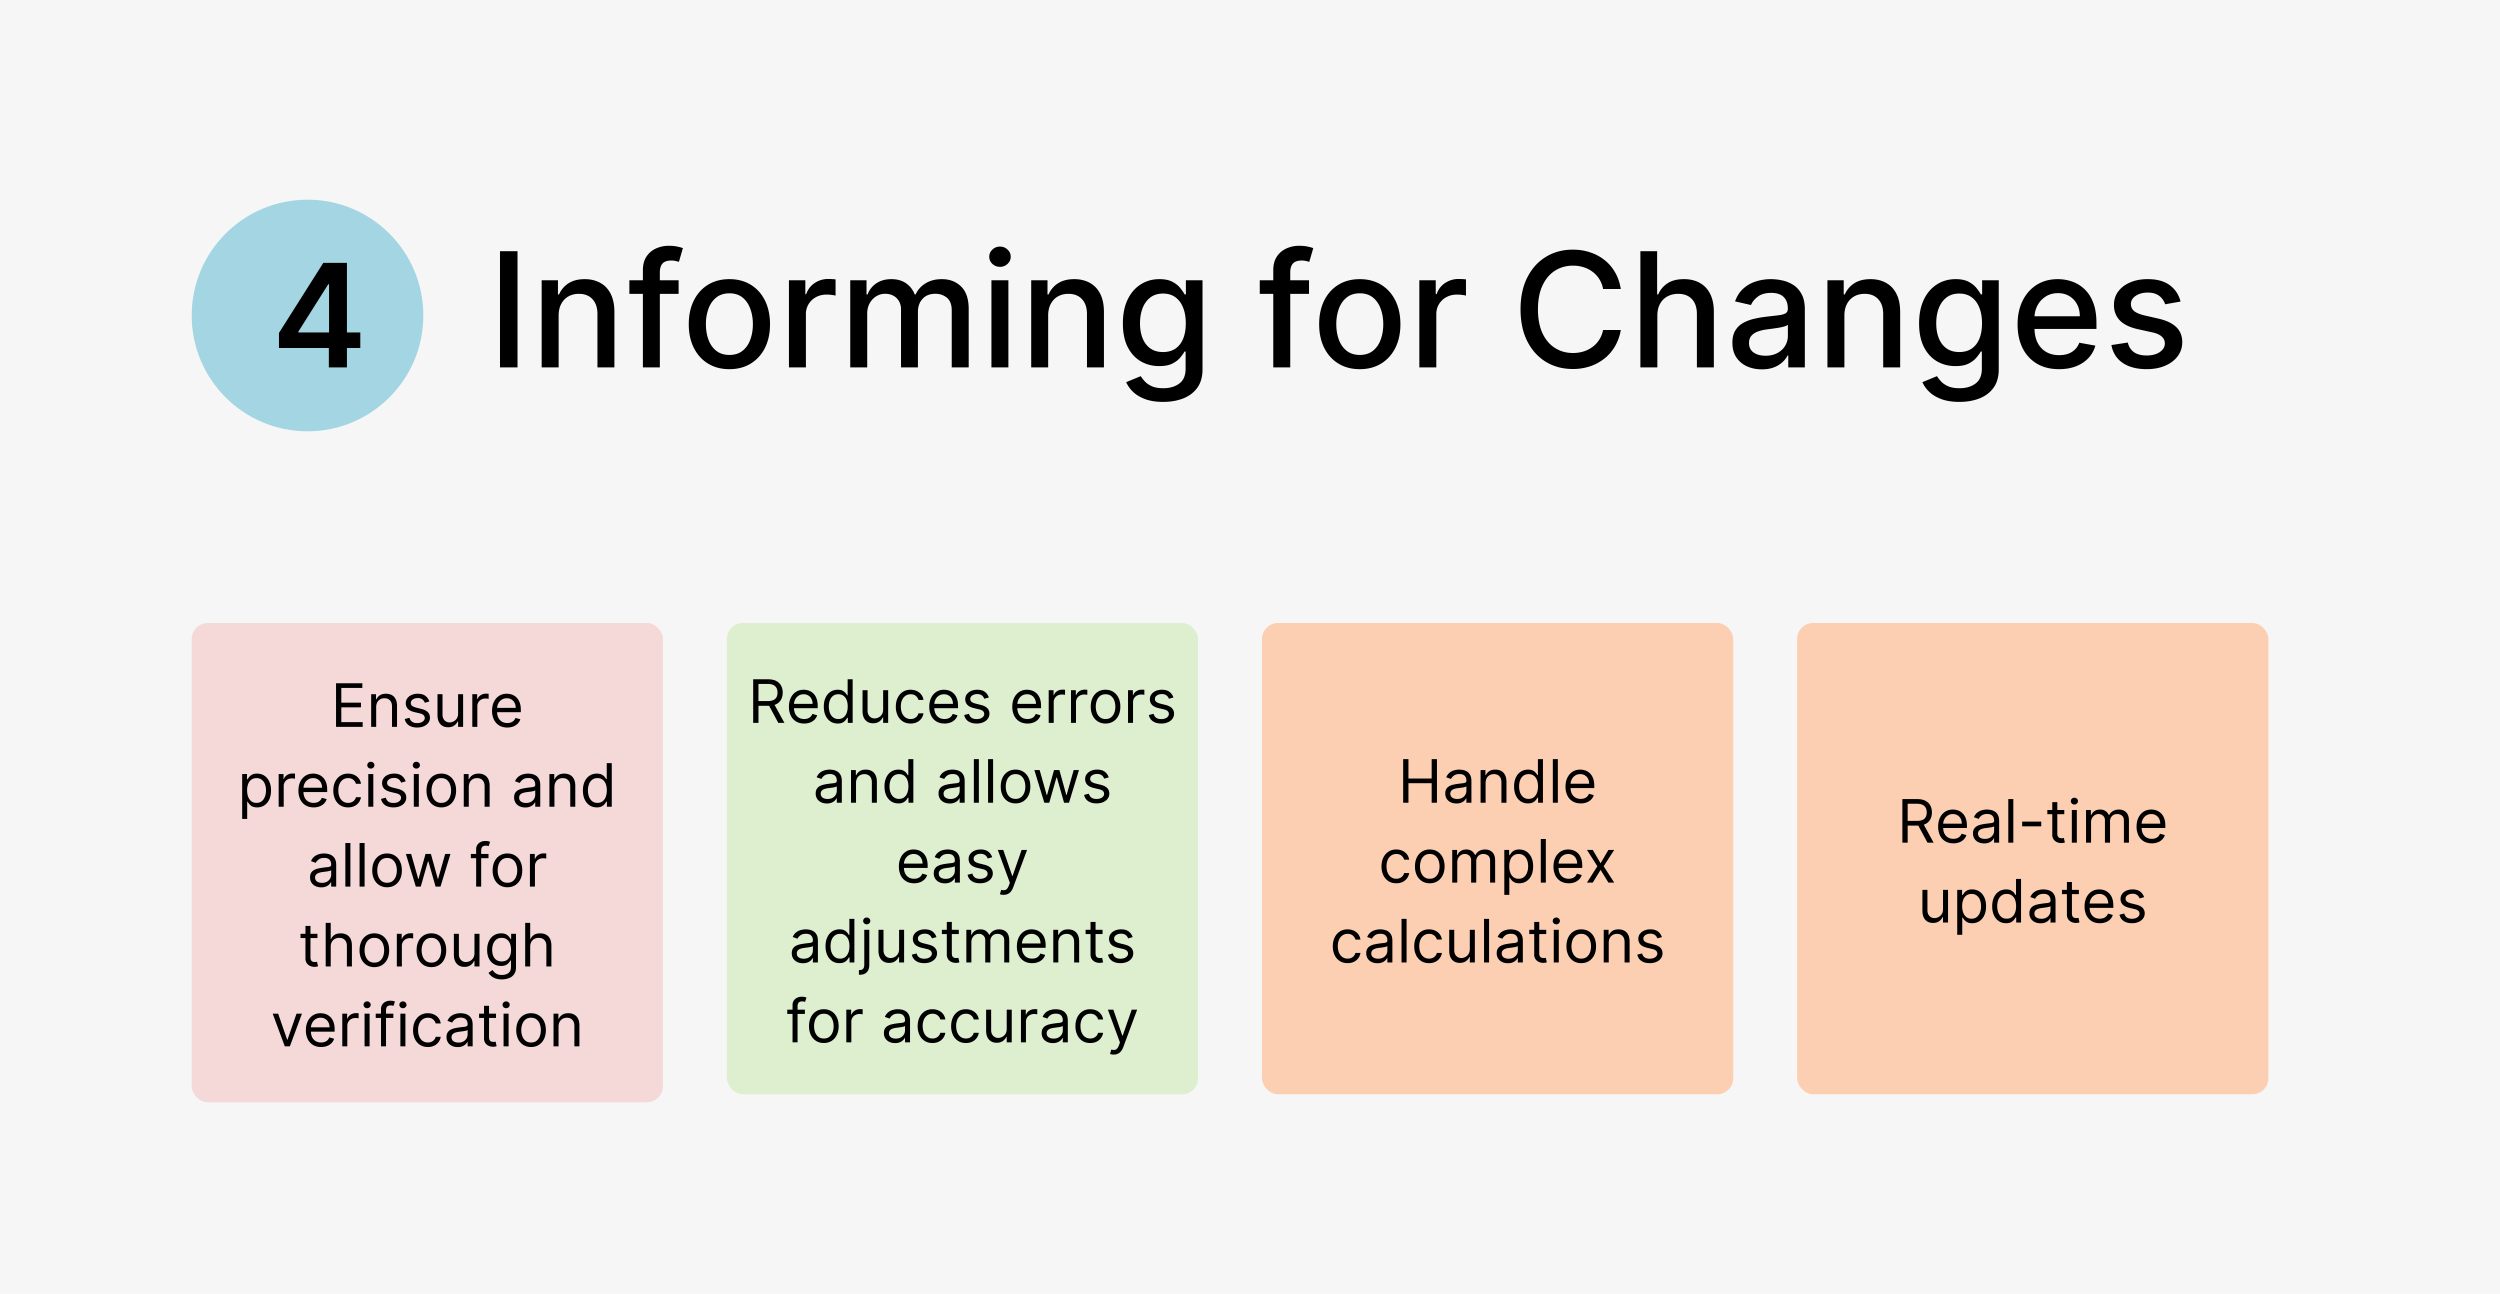
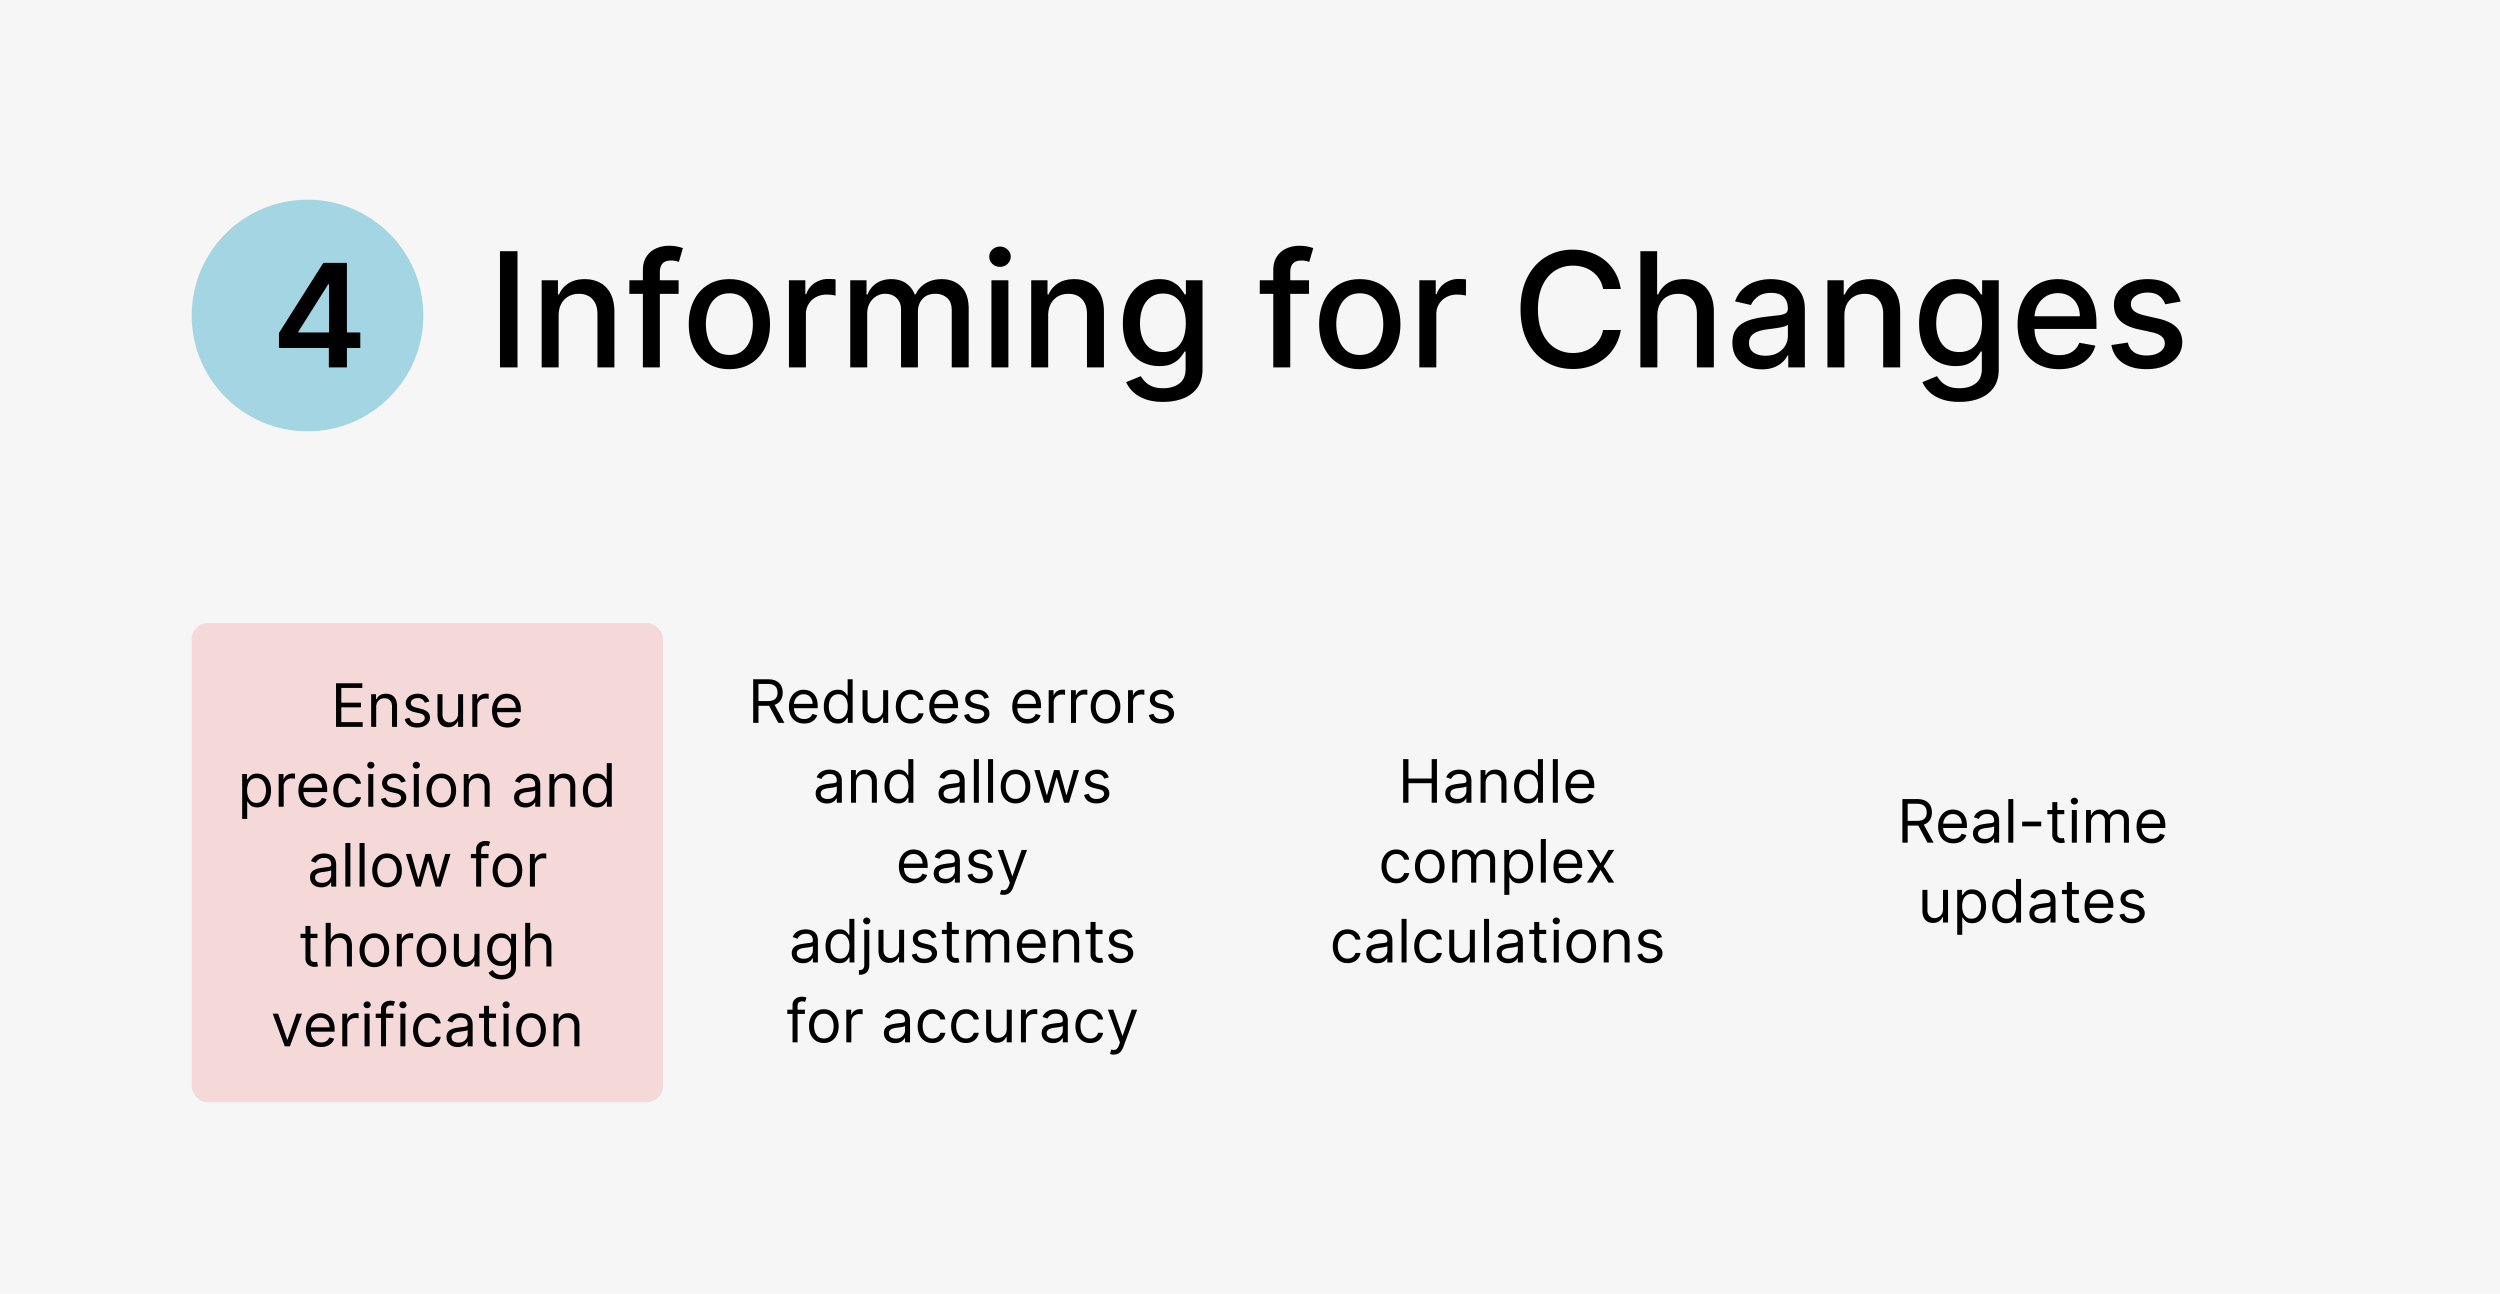
<svg xmlns="http://www.w3.org/2000/svg" fill="none" height="162" width="313">
  <path d="M0 0h313v162H0z" fill="#F6F6F6" />
  <circle fill="#A3D5E2" r="14.5" cy="39.5" cx="38.5" />
  <path d="M34.927 43.571v-1.886l5.554-8.776h1.573v2.685h-.959l-3.74 5.925v.102h7.754v1.95H34.927ZM41.172 46v-3.004l.025-.844v-9.243h2.238V46h-2.263ZM64.793 31.454V46h-2.195V31.454h2.195Zm5.149 8.069V46h-2.124V35.09h2.038v1.776h.136a3.118 3.118 0 0 1 1.178-1.392c.54-.35 1.22-.525 2.039-.525.743 0 1.394.156 1.953.469.559.307.992.767 1.3 1.377.307.611.461 1.366.461 2.266V46H74.8v-6.683c0-.791-.206-1.409-.618-1.854-.412-.45-.978-.675-1.698-.675-.492 0-.93.107-1.313.32-.38.213-.68.526-.903.938-.217.407-.326.9-.326 1.477Zm15.021-4.432v1.704h-6.165v-1.704h6.165ZM80.49 46V33.827c0-.682.149-1.248.447-1.698a2.743 2.743 0 0 1 1.186-1.015 3.784 3.784 0 0 1 1.605-.341c.426 0 .791.035 1.094.106.303.066.528.128.675.185l-.497 1.719c-.1-.029-.228-.062-.384-.1a2.187 2.187 0 0 0-.568-.064c-.516 0-.885.128-1.108.384-.218.255-.327.625-.327 1.108V46H80.49Zm10.83.22c-1.022 0-1.915-.234-2.677-.703s-1.354-1.125-1.775-1.967c-.422-.843-.633-1.828-.633-2.955 0-1.131.211-2.121.633-2.969.42-.847 1.013-1.505 1.775-1.974.762-.469 1.655-.703 2.678-.703 1.022 0 1.915.234 2.677.703.763.469 1.354 1.127 1.776 1.974.421.848.632 1.838.632 2.97 0 1.126-.21 2.11-.632 2.954-.422.843-1.013 1.498-1.776 1.967-.762.469-1.655.703-2.677.703Zm.008-1.782c.663 0 1.212-.176 1.647-.526.436-.35.758-.817.966-1.4.213-.582.32-1.223.32-1.924 0-.696-.107-1.335-.32-1.918-.208-.587-.53-1.058-.966-1.413-.435-.355-.984-.533-1.647-.533-.668 0-1.222.178-1.662.533-.436.355-.76.826-.973 1.413a5.654 5.654 0 0 0-.313 1.918c0 .7.104 1.342.313 1.925.213.582.537 1.049.973 1.399.44.35.994.526 1.662.526ZM98.775 46V35.09h2.053v1.734h.113a2.639 2.639 0 0 1 1.052-1.385 3.005 3.005 0 0 1 1.718-.511 9.04 9.04 0 0 1 .902.05v2.03a3.77 3.77 0 0 0-.454-.078 4.35 4.35 0 0 0-.654-.05c-.502 0-.949.107-1.342.32a2.373 2.373 0 0 0-1.264 2.138V46h-2.124Zm7.676 0V35.09h2.038v1.776h.135a2.823 2.823 0 0 1 1.115-1.406c.516-.34 1.134-.511 1.854-.511.729 0 1.34.17 1.832.511.498.341.865.81 1.101 1.407h.114a3.07 3.07 0 0 1 1.243-1.393c.568-.35 1.245-.525 2.031-.525.99 0 1.797.31 2.422.93.63.62.945 1.556.945 2.806V46h-2.124v-7.117c0-.738-.201-1.273-.604-1.605-.402-.331-.883-.497-1.441-.497-.692 0-1.229.213-1.613.64-.383.42-.575.963-.575 1.626V46h-2.116v-7.251c0-.592-.185-1.068-.554-1.428-.37-.36-.85-.54-1.442-.54-.403 0-.774.107-1.115.32-.336.208-.609.5-.817.873-.204.375-.305.808-.305 1.3V46h-2.124Zm17.676 0V35.09h2.123V46h-2.123Zm1.072-12.592c-.369 0-.686-.123-.951-.37a1.2 1.2 0 0 1-.391-.894c0-.35.13-.65.391-.895.265-.251.582-.377.951-.377.37 0 .684.126.945.377.265.246.398.544.398.895 0 .345-.133.643-.398.894-.261.247-.575.37-.945.37Zm6.032 6.115V46h-2.124V35.09h2.039v1.776h.135a3.106 3.106 0 0 1 1.179-1.392c.539-.35 1.219-.525 2.038-.525.743 0 1.394.156 1.953.469.559.307.992.767 1.3 1.377.307.611.461 1.366.461 2.266V46h-2.123v-6.683c0-.791-.206-1.409-.618-1.854-.412-.45-.978-.675-1.698-.675-.492 0-.93.107-1.313.32-.379.213-.68.526-.902.938-.218.407-.327.9-.327 1.477Zm14.403 10.795c-.866 0-1.612-.113-2.237-.34-.62-.228-1.127-.529-1.52-.903a3.802 3.802 0 0 1-.881-1.228l1.826-.753a4.4 4.4 0 0 0 .511.66c.218.237.511.438.881.604.374.166.854.248 1.442.248.804 0 1.47-.196 1.995-.589.526-.388.789-1.009.789-1.86V44.01h-.135c-.128.232-.313.49-.554.774-.237.285-.564.53-.98.74-.417.208-.959.312-1.627.312-.862 0-1.638-.202-2.329-.604-.687-.407-1.231-1.006-1.634-1.797-.398-.795-.596-1.773-.596-2.933s.196-2.154.589-2.983c.398-.829.942-1.463 1.634-1.904.691-.445 1.474-.667 2.35-.667.677 0 1.224.114 1.641.34.417.223.741.484.973.782.237.298.419.561.547.788h.156v-1.768h2.081v11.15c0 .938-.218 1.707-.653 2.309-.436.601-1.025 1.046-1.769 1.335-.738.289-1.572.433-2.5.433Zm-.021-6.243c.611 0 1.127-.142 1.548-.426.426-.289.748-.7.966-1.236.223-.54.334-1.186.334-1.939 0-.733-.109-1.38-.327-1.938-.218-.56-.537-.995-.959-1.307-.421-.318-.942-.476-1.562-.476-.639 0-1.172.166-1.598.497-.426.327-.748.772-.966 1.335-.213.564-.32 1.193-.32 1.89 0 .714.109 1.342.327 1.881.218.54.54.962.966 1.265.431.303.961.454 1.591.454Zm18.276-8.984v1.704h-6.165v-1.704h6.165ZM159.414 46V33.827c0-.682.15-1.248.448-1.698a2.744 2.744 0 0 1 1.186-1.015 3.781 3.781 0 0 1 1.605-.341c.426 0 .791.035 1.094.106.303.066.528.128.675.185l-.498 1.719a10.04 10.04 0 0 0-.383-.1 2.186 2.186 0 0 0-.568-.064c-.516 0-.886.128-1.108.384-.218.255-.327.625-.327 1.108V46h-2.124Zm10.831.22c-1.022 0-1.915-.234-2.677-.703s-1.354-1.125-1.776-1.967c-.421-.843-.632-1.828-.632-2.955 0-1.131.211-2.121.632-2.969.422-.847 1.014-1.505 1.776-1.974.762-.469 1.655-.703 2.677-.703 1.023 0 1.916.234 2.678.703s1.354 1.127 1.776 1.974c.421.848.632 1.838.632 2.97 0 1.126-.211 2.11-.632 2.954-.422.843-1.014 1.498-1.776 1.967-.762.469-1.655.703-2.678.703Zm.007-1.782c.663 0 1.213-.176 1.648-.526.436-.35.758-.817.966-1.4.213-.582.32-1.223.32-1.924 0-.696-.107-1.335-.32-1.918-.208-.587-.53-1.058-.966-1.413-.435-.355-.985-.533-1.648-.533-.667 0-1.221.178-1.661.533-.436.355-.76.826-.973 1.413a5.64 5.64 0 0 0-.313 1.918c0 .7.104 1.342.313 1.925.213.582.537 1.049.973 1.399.44.35.994.526 1.661.526ZM177.701 46V35.09h2.053v1.734h.113a2.637 2.637 0 0 1 1.051-1.385 3.01 3.01 0 0 1 1.719-.511 9.04 9.04 0 0 1 .902.05v2.03a3.809 3.809 0 0 0-.454-.078 4.35 4.35 0 0 0-.654-.05c-.502 0-.949.107-1.342.32-.388.209-.696.5-.924.874-.227.37-.34.79-.34 1.264V46h-2.124Zm25.22-9.815h-2.216a3.384 3.384 0 0 0-1.328-2.166 3.663 3.663 0 0 0-1.129-.569 4.408 4.408 0 0 0-1.314-.192c-.838 0-1.589.211-2.251.633-.659.421-1.179 1.039-1.563 1.853-.379.815-.568 1.809-.568 2.983 0 1.184.189 2.183.568 2.997.384.815.907 1.43 1.57 1.847.663.417 1.408.625 2.237.625.459 0 .895-.061 1.307-.185a3.77 3.77 0 0 0 1.129-.56 3.397 3.397 0 0 0 1.342-2.138l2.216.007a5.923 5.923 0 0 1-.689 1.974 5.448 5.448 0 0 1-1.299 1.548 5.885 5.885 0 0 1-1.804 1.002 6.678 6.678 0 0 1-2.216.355c-1.26 0-2.382-.298-3.367-.895-.985-.601-1.761-1.46-2.329-2.578-.564-1.118-.846-2.45-.846-3.999 0-1.553.285-2.886.853-3.998.568-1.118 1.344-1.975 2.329-2.571.985-.602 2.105-.902 3.36-.902.771 0 1.491.111 2.159.334.672.217 1.276.54 1.811.965.535.422.978.938 1.328 1.549.35.606.587 1.3.71 2.08Zm4.579 3.338V46h-2.123V31.454h2.095v5.413h.135a3.135 3.135 0 0 1 1.172-1.4c.525-.345 1.212-.518 2.059-.518.749 0 1.402.154 1.961.462a3.12 3.12 0 0 1 1.306 1.377c.313.606.469 1.364.469 2.273V46h-2.123v-6.683c0-.8-.206-1.42-.618-1.861-.412-.445-.985-.668-1.719-.668-.502 0-.952.107-1.349.32a2.303 2.303 0 0 0-.931.938c-.222.407-.334.9-.334 1.477Zm13.083 6.718c-.692 0-1.317-.127-1.875-.383a3.153 3.153 0 0 1-1.328-1.13c-.322-.492-.483-1.095-.483-1.81 0-.616.118-1.123.355-1.52a2.62 2.62 0 0 1 .959-.945 4.999 4.999 0 0 1 1.349-.525 13.397 13.397 0 0 1 1.52-.27l1.591-.185c.407-.052.703-.135.888-.249.184-.113.277-.298.277-.553v-.05c0-.62-.176-1.101-.526-1.442-.346-.34-.862-.511-1.548-.511-.715 0-1.279.158-1.691.476-.407.312-.689.66-.845 1.044l-1.996-.455c.237-.663.583-1.198 1.037-1.605.46-.412.988-.71 1.584-.895a6.185 6.185 0 0 1 1.882-.284c.436 0 .898.052 1.385.156.493.1.952.284 1.378.554.431.27.784.656 1.058 1.158.275.497.412 1.143.412 1.939V46h-2.074v-1.492h-.085a3.01 3.01 0 0 1-.618.81 3.274 3.274 0 0 1-1.058.66c-.431.176-.947.264-1.548.264Zm.461-1.704c.588 0 1.089-.116 1.506-.348.421-.232.741-.535.959-.91.222-.378.334-.783.334-1.214V40.66c-.076.076-.223.147-.441.213a6.87 6.87 0 0 1-.731.163c-.275.043-.542.083-.803.121-.26.033-.478.062-.653.086a5.25 5.25 0 0 0-1.129.262c-.337.123-.606.3-.81.533-.199.227-.298.53-.298.909 0 .526.194.923.582 1.193.388.265.883.398 1.484.398Zm9.874-5.014V46h-2.123V35.09h2.038v1.776h.135a3.119 3.119 0 0 1 1.179-1.392c.54-.35 1.219-.525 2.038-.525.744 0 1.395.156 1.953.469.559.307.992.767 1.3 1.377.308.611.462 1.366.462 2.266V46h-2.124v-6.683c0-.791-.206-1.409-.618-1.854-.412-.45-.977-.675-1.697-.675-.492 0-.93.107-1.314.32a2.3 2.3 0 0 0-.902.938c-.218.407-.327.9-.327 1.477Zm14.404 10.795c-.867 0-1.612-.113-2.237-.34-.621-.228-1.127-.529-1.52-.903a3.787 3.787 0 0 1-.881-1.228l1.825-.753c.128.208.299.428.512.66.217.237.511.438.88.604.374.166.855.248 1.442.248.805 0 1.47-.196 1.996-.589.525-.388.788-1.009.788-1.86V44.01h-.135c-.128.232-.312.49-.554.774-.237.285-.563.53-.98.74-.417.208-.959.312-1.626.312-.862 0-1.639-.202-2.33-.604-.686-.407-1.231-1.006-1.633-1.797-.398-.795-.597-1.773-.597-2.933s.197-2.154.59-2.983c.397-.829.942-1.463 1.633-1.904.691-.445 1.475-.667 2.351-.667.677 0 1.224.114 1.641.34.416.223.741.484.973.782.236.298.419.561.546.788h.157v-1.768h2.081v11.15c0 .938-.218 1.707-.654 2.309-.435.601-1.025 1.046-1.768 1.335-.739.289-1.572.433-2.5.433Zm-.022-6.243c.611 0 1.127-.142 1.549-.426.426-.289.748-.7.966-1.236.222-.54.333-1.186.333-1.939 0-.733-.108-1.38-.326-1.938-.218-.56-.538-.995-.959-1.307-.421-.318-.942-.476-1.563-.476-.639 0-1.171.166-1.598.497-.426.327-.748.772-.965 1.335-.214.564-.32 1.193-.32 1.89 0 .714.109 1.342.327 1.881.217.54.539.962.966 1.265.43.303.961.454 1.59.454Zm12.493 2.145c-1.074 0-2-.23-2.777-.689a4.673 4.673 0 0 1-1.789-1.953c-.417-.843-.625-1.83-.625-2.962 0-1.117.208-2.102.625-2.954.421-.852 1.008-1.518 1.761-1.996.758-.478 1.643-.717 2.656-.717.616 0 1.212.102 1.79.305a4.328 4.328 0 0 1 1.555.96c.46.435.822 1 1.087 1.697.265.69.398 1.531.398 2.52v.754h-8.672v-1.591h6.591c0-.559-.114-1.054-.341-1.485a2.576 2.576 0 0 0-.959-1.03c-.407-.25-.885-.376-1.435-.376-.596 0-1.117.147-1.562.44-.44.29-.781.668-1.023 1.137a3.277 3.277 0 0 0-.355 1.513v1.242c0 .73.128 1.35.384 1.861.26.512.622.902 1.086 1.172.464.265 1.006.398 1.627.398.402 0 .769-.057 1.1-.17a2.38 2.38 0 0 0 .86-.526c.241-.232.426-.519.554-.86l2.01.363a3.637 3.637 0 0 1-.867 1.555c-.412.44-.93.784-1.555 1.03-.62.241-1.328.362-2.124.362Zm15.212-8.466-1.925.341a2.276 2.276 0 0 0-.384-.703 1.89 1.89 0 0 0-.696-.547c-.293-.142-.66-.213-1.1-.213-.602 0-1.104.135-1.506.405-.403.265-.604.608-.604 1.03 0 .364.135.658.405.88.27.223.705.405 1.307.547l1.733.398c1.004.232 1.752.59 2.244 1.072.492.483.739 1.11.739 1.883 0 .653-.19 1.235-.568 1.747-.375.506-.898.904-1.57 1.193-.668.289-1.442.433-2.323.433-1.221 0-2.218-.26-2.99-.781-.771-.526-1.245-1.271-1.42-2.237l2.053-.313c.127.535.39.94.788 1.215.398.27.916.404 1.555.404.696 0 1.253-.144 1.669-.433.417-.293.625-.65.625-1.072 0-.341-.128-.627-.383-.86-.251-.232-.637-.407-1.158-.525l-1.846-.405c-1.018-.232-1.771-.601-2.259-1.108-.483-.506-.724-1.148-.724-1.925 0-.644.179-1.207.539-1.69.36-.483.857-.86 1.492-1.13.634-.274 1.361-.411 2.18-.411 1.179 0 2.107.256 2.784.767.677.506 1.125 1.186 1.343 2.038Z" fill="#000" />
  <rect rx="2" fill="#F5D9D9" y="78" x="24" height="60" width="59" />
  <path d="M42.072 91v-5.454h3.292v.585h-2.632v1.843h2.461v.586h-2.46v1.854h2.673V91h-3.334Zm5.026-2.46V91h-.629v-4.09h.607v.638h.054c.095-.207.241-.374.436-.5.196-.128.448-.192.757-.192.277 0 .52.057.727.17.208.112.37.283.485.512.115.227.173.515.173.863V91h-.629v-2.557c0-.321-.083-.572-.25-.75-.167-.182-.396-.272-.687-.272-.201 0-.38.043-.538.13a.933.933 0 0 0-.37.38c-.091.168-.136.37-.136.608Zm6.656-.715-.565.16a1.046 1.046 0 0 0-.157-.274.762.762 0 0 0-.277-.224 1.006 1.006 0 0 0-.45-.088c-.25 0-.459.058-.626.173-.165.114-.247.259-.247.434 0 .157.056.28.17.37.114.091.291.167.533.227l.607.15c.366.088.638.224.818.407.179.18.269.414.269.7 0 .234-.068.444-.203.629-.133.184-.32.33-.56.436-.239.107-.518.16-.835.16-.418 0-.763-.09-1.037-.271a1.205 1.205 0 0 1-.519-.794l.597-.15a.83.83 0 0 0 .322.496c.16.11.368.165.626.165.293 0 .526-.062.698-.186.174-.126.26-.277.26-.453a.476.476 0 0 0-.148-.357c-.1-.097-.252-.17-.459-.218l-.681-.16c-.375-.089-.65-.226-.826-.413a1 1 0 0 1-.261-.706c0-.23.065-.435.194-.612.132-.178.31-.317.536-.418a1.88 1.88 0 0 1 .772-.152c.405 0 .723.089.954.266.232.178.397.412.495.703Zm3.599 1.502V86.91h.628V91h-.628v-.692h-.043a1.342 1.342 0 0 1-.447.53c-.203.143-.458.215-.767.215-.256 0-.483-.056-.682-.168a1.174 1.174 0 0 1-.469-.51c-.113-.23-.17-.519-.17-.867V86.91h.628v2.557c0 .298.084.536.25.714a.85.85 0 0 0 .645.266c.156 0 .315-.04.477-.12.163-.08.3-.202.41-.367.112-.166.168-.376.168-.632ZM59.133 91v-4.09h.607v.617h.042a.982.982 0 0 1 .405-.493c.196-.126.416-.189.66-.189a7.318 7.318 0 0 1 .331.01v.64a1.86 1.86 0 0 0-.146-.024 1.433 1.433 0 0 0-.237-.019c-.2 0-.377.042-.533.126a.919.919 0 0 0-.5.834V91h-.63Zm4.38.085c-.393 0-.733-.087-1.02-.26a1.751 1.751 0 0 1-.657-.736 2.507 2.507 0 0 1-.23-1.102c0-.42.077-.789.23-1.108.154-.322.37-.572.645-.752.276-.18.6-.271.969-.271.213 0 .423.035.631.106.208.071.397.187.567.347.17.158.307.367.408.628.101.261.152.582.152.964v.267h-3.154v-.544h2.515c0-.23-.047-.436-.139-.618a1.044 1.044 0 0 0-.98-.585c-.25 0-.467.062-.65.186-.181.122-.32.282-.418.48a1.41 1.41 0 0 0-.146.633v.362c0 .31.053.571.16.786.108.213.258.376.45.488.191.11.414.165.668.165.165 0 .314-.023.447-.07a.956.956 0 0 0 .35-.213.968.968 0 0 0 .226-.357l.607.17a1.347 1.347 0 0 1-.322.544c-.151.155-.338.275-.56.362a2.075 2.075 0 0 1-.748.128ZM30.32 102.534v-5.625h.607v.65h.075a5.64 5.64 0 0 1 .192-.272c.083-.112.202-.211.357-.298.156-.089.367-.133.634-.133.344 0 .648.086.91.258.263.172.468.416.616.733.147.316.22.689.22 1.118 0 .433-.073.809-.22 1.127a1.744 1.744 0 0 1-.613.735 1.604 1.604 0 0 1-.903.258c-.263 0-.473-.043-.631-.13a1.17 1.17 0 0 1-.365-.301 4.026 4.026 0 0 1-.197-.283h-.053v2.163h-.629Zm.618-3.58c0 .31.045.582.136.818.09.235.223.418.397.552.174.131.387.197.639.197.263 0 .482-.07.658-.208.177-.14.31-.329.4-.565.09-.238.135-.502.135-.794 0-.287-.044-.546-.133-.777a1.202 1.202 0 0 0-.397-.552 1.048 1.048 0 0 0-.663-.204c-.256 0-.47.064-.645.194a1.167 1.167 0 0 0-.394.538 2.212 2.212 0 0 0-.133.801ZM34.89 101v-4.09h.608v.617h.042a.982.982 0 0 1 .405-.493c.195-.126.416-.189.66-.189a7.303 7.303 0 0 1 .33.01v.64a1.864 1.864 0 0 0-.145-.024 1.434 1.434 0 0 0-.238-.019c-.198 0-.376.042-.532.126a.919.919 0 0 0-.5.834V101h-.63Zm4.382.085c-.395 0-.735-.087-1.02-.261a1.755 1.755 0 0 1-.658-.735 2.506 2.506 0 0 1-.23-1.102c0-.42.077-.789.23-1.108.154-.322.37-.572.644-.752.277-.18.6-.271.97-.271.213 0 .423.035.631.106.208.071.397.187.567.347.17.158.307.367.408.628.101.261.152.582.152.964v.267H37.81v-.544h2.514c0-.23-.046-.436-.138-.618a1.045 1.045 0 0 0-.98-.585c-.25 0-.467.062-.65.186-.181.122-.32.282-.418.48a1.408 1.408 0 0 0-.147.633v.362c0 .31.054.571.16.786.108.213.258.376.45.487.192.111.415.166.669.166.165 0 .314-.023.447-.07a.96.96 0 0 0 .349-.213.97.97 0 0 0 .226-.357l.608.171a1.343 1.343 0 0 1-.323.543c-.15.155-.337.275-.559.362a2.058 2.058 0 0 1-.748.128Zm4.312 0c-.384 0-.714-.09-.991-.271a1.777 1.777 0 0 1-.64-.749 2.535 2.535 0 0 1-.223-1.09c0-.415.076-.781.229-1.1.154-.319.37-.568.645-.748.276-.18.6-.271.969-.271.288 0 .547.053.778.16.23.106.42.255.567.447.147.192.239.416.274.671h-.628a.976.976 0 0 0-.32-.495c-.163-.146-.383-.218-.66-.218-.245 0-.46.063-.645.191a1.25 1.25 0 0 0-.429.535c-.1.23-.151.499-.151.807 0 .317.05.592.149.826.1.235.243.417.426.546a1.1 1.1 0 0 0 .65.195c.163 0 .311-.029.445-.086a.903.903 0 0 0 .535-.628h.628a1.454 1.454 0 0 1-.815 1.11 1.775 1.775 0 0 1-.793.168ZM46.11 101v-4.09h.629V101h-.629Zm.32-4.773a.447.447 0 0 1-.317-.125.402.402 0 0 1-.13-.3c0-.118.043-.218.13-.302a.447.447 0 0 1 .317-.125c.122 0 .227.042.314.125a.398.398 0 0 1 .133.301.398.398 0 0 1-.133.301.438.438 0 0 1-.314.125Zm4.358 1.598-.565.16a1.046 1.046 0 0 0-.157-.274.762.762 0 0 0-.277-.224 1.006 1.006 0 0 0-.45-.088c-.25 0-.46.058-.626.173-.165.114-.248.259-.248.434 0 .157.057.28.17.37.114.091.292.167.533.227l.608.15c.365.088.638.224.817.407.18.18.27.414.27.7 0 .234-.068.444-.203.629-.133.184-.32.33-.56.436-.24.107-.518.16-.836.16-.417 0-.762-.09-1.036-.271a1.208 1.208 0 0 1-.52-.794l.598-.15c.056.221.164.386.322.496.16.11.368.165.626.165.293 0 .525-.062.697-.186.174-.126.261-.277.261-.453a.476.476 0 0 0-.149-.357c-.1-.097-.252-.17-.458-.218l-.682-.16c-.374-.089-.65-.226-.825-.413a1 1 0 0 1-.261-.706c0-.23.064-.435.194-.612.132-.178.31-.317.535-.418a1.88 1.88 0 0 1 .773-.152c.405 0 .723.089.953.266.233.178.398.412.496.703Zm1.02 3.175v-4.09h.629V101h-.629Zm.32-4.773a.447.447 0 0 1-.317-.125.402.402 0 0 1-.13-.3c0-.118.043-.218.13-.302a.447.447 0 0 1 .317-.125c.123 0 .227.042.314.125a.398.398 0 0 1 .133.301.399.399 0 0 1-.133.301.438.438 0 0 1-.314.125Zm3.122 4.858a1.79 1.79 0 0 1-.972-.263 1.793 1.793 0 0 1-.65-.738c-.154-.316-.231-.686-.231-1.108 0-.426.077-.798.231-1.116.156-.318.373-.565.65-.74.279-.176.603-.264.972-.264.37 0 .693.088.97.264.278.175.495.422.65.74.156.318.234.69.234 1.116 0 .422-.078.792-.234 1.108a1.77 1.77 0 0 1-.65.738c-.277.175-.6.263-.97.263Zm0-.564c.28 0 .511-.072.693-.216.18-.144.315-.333.402-.567.087-.235.13-.489.13-.762 0-.274-.043-.528-.13-.764a1.288 1.288 0 0 0-.402-.573c-.181-.146-.412-.218-.693-.218-.28 0-.511.072-.692.218a1.288 1.288 0 0 0-.402.573c-.087.236-.131.49-.131.764 0 .273.044.527.13.762.087.234.222.423.403.567.18.144.412.216.692.216Zm3.442-1.982V101h-.629v-4.09h.608v.638h.053c.096-.207.241-.374.437-.5.195-.128.447-.192.756-.192.277 0 .52.057.727.17.208.112.37.283.485.512.115.227.173.515.173.863V101h-.629v-2.557c0-.321-.083-.572-.25-.75-.167-.182-.396-.272-.687-.272-.2 0-.38.043-.538.13a.934.934 0 0 0-.37.38c-.09.168-.136.37-.136.608Zm7.072 2.557c-.26 0-.495-.049-.706-.147a1.21 1.21 0 0 1-.503-.428 1.213 1.213 0 0 1-.187-.682c0-.235.046-.425.139-.57a.978.978 0 0 1 .37-.346c.154-.084.325-.146.511-.187.188-.043.377-.076.567-.101.25-.032.45-.056.605-.072a.928.928 0 0 0 .341-.088c.073-.04.11-.112.11-.213v-.021c0-.263-.073-.467-.216-.613-.143-.145-.358-.218-.648-.218-.3 0-.535.066-.706.197-.17.131-.29.272-.36.42l-.596-.212c.107-.249.249-.442.427-.581.179-.14.374-.238.585-.293a2.43 2.43 0 0 1 .629-.085c.131 0 .282.016.453.048.172.03.338.093.498.189.161.096.295.24.402.434.106.194.16.453.16.778V101h-.629v-.554h-.032a1.1 1.1 0 0 1-.213.285c-.1.101-.232.187-.397.258a1.529 1.529 0 0 1-.604.107Zm.096-.565c.248 0 .458-.049.628-.146a1.002 1.002 0 0 0 .522-.866v-.575c-.026.032-.085.061-.176.088a3.003 3.003 0 0 1-.309.066 14.366 14.366 0 0 1-.602.08 2.406 2.406 0 0 0-.458.104.79.79 0 0 0-.34.21.536.536 0 0 0-.128.379c0 .218.08.383.242.495.163.11.37.165.62.165Zm3.555-1.992V101h-.629v-4.09h.607v.638h.053c.096-.207.242-.374.437-.5.196-.128.448-.192.757-.192.277 0 .519.057.727.17.207.112.37.283.484.512.116.227.174.515.174.863V101h-.629v-2.557c0-.321-.083-.572-.25-.75-.167-.182-.396-.272-.687-.272-.201 0-.38.043-.538.13a.933.933 0 0 0-.37.38c-.091.168-.136.37-.136.608Zm5.303 2.546c-.341 0-.642-.086-.903-.258a1.744 1.744 0 0 1-.612-.735c-.148-.318-.222-.694-.222-1.127 0-.43.074-.802.222-1.118.147-.316.352-.56.615-.733.263-.172.566-.258.91-.258.267 0 .477.044.632.133.156.087.275.186.357.298.083.11.148.2.194.272h.053v-2.013h.629V101h-.607v-.629h-.075a4.026 4.026 0 0 1-.197.283 1.17 1.17 0 0 1-.365.301c-.158.087-.368.13-.631.13Zm.085-.564c.252 0 .465-.066.64-.197.173-.134.306-.317.396-.552.09-.236.136-.509.136-.818 0-.305-.044-.572-.133-.801-.089-.23-.22-.41-.394-.538a1.049 1.049 0 0 0-.645-.194 1.06 1.06 0 0 0-.666.204 1.228 1.228 0 0 0-.397.552c-.087.23-.13.49-.13.777 0 .292.044.556.133.794.09.236.224.425.4.565.177.138.397.208.66.208Zm-34.586 10.575c-.26 0-.495-.049-.706-.147a1.21 1.21 0 0 1-.503-.428 1.213 1.213 0 0 1-.187-.682c0-.235.046-.425.139-.57a.968.968 0 0 1 .37-.346c.154-.084.325-.146.511-.187.188-.042.378-.076.568-.101.248-.032.45-.056.604-.072a.931.931 0 0 0 .341-.088c.073-.041.11-.112.11-.213v-.021c0-.263-.073-.467-.216-.613-.142-.145-.358-.218-.648-.218-.3 0-.535.065-.705.197-.17.131-.29.272-.36.421l-.596-.213c.106-.249.248-.442.426-.581a1.6 1.6 0 0 1 .585-.293c.214-.057.423-.085.63-.085.13 0 .281.016.452.048.172.03.338.093.498.189.161.096.295.24.402.434.107.194.16.453.16.778V111h-.629v-.554h-.032a1.102 1.102 0 0 1-.213.285c-.1.101-.231.187-.397.258a1.528 1.528 0 0 1-.604.107Zm.096-.565c.248 0 .458-.049.628-.146a1.002 1.002 0 0 0 .522-.866v-.575c-.026.032-.085.061-.175.088a2.804 2.804 0 0 1-.31.066 12.1 12.1 0 0 1-.338.048l-.263.032a2.449 2.449 0 0 0-.458.104.78.78 0 0 0-.341.211.534.534 0 0 0-.128.378c0 .218.08.383.242.495.163.11.37.165.62.165Zm3.555-4.986V111h-.629v-5.455h.629Zm1.78 0V111h-.63v-5.455h.63Zm2.813 5.54a1.79 1.79 0 0 1-.972-.263 1.794 1.794 0 0 1-.65-.738 2.497 2.497 0 0 1-.232-1.108c0-.426.077-.798.232-1.116a1.79 1.79 0 0 1 .65-.741 1.79 1.79 0 0 1 .972-.263c.369 0 .692.088.97.263.278.176.494.423.649.741.156.318.234.69.234 1.116 0 .422-.078.792-.234 1.108a1.77 1.77 0 0 1-.65.738c-.277.175-.6.263-.97.263Zm0-.564c.28 0 .511-.072.692-.216.181-.144.315-.333.402-.567.087-.235.13-.489.13-.762 0-.274-.043-.528-.13-.765a1.284 1.284 0 0 0-.402-.572c-.181-.146-.412-.219-.692-.219-.28 0-.512.073-.693.219a1.284 1.284 0 0 0-.402.572c-.087.237-.13.491-.13.765 0 .273.043.527.13.762.087.234.221.423.402.567.181.144.412.216.693.216Zm3.6.479-1.246-4.091h.66l.885 3.132h.042l.874-3.132h.671l.863 3.122h.043l.884-3.122h.66L55.151 111h-.618l-.895-3.143h-.064L52.68 111h-.617Zm9.099-4.091v.533h-2.206v-.533h2.206ZM59.614 111v-4.656a.99.99 0 0 1 .165-.585c.11-.157.253-.274.429-.352.175-.078.361-.117.556-.117.155 0 .28.012.379.037.097.025.17.048.218.069l-.181.544a2.7 2.7 0 0 0-.133-.04.806.806 0 0 0-.219-.024c-.208 0-.358.052-.45.157-.09.105-.136.258-.136.461V111h-.628Zm3.919.085a1.79 1.79 0 0 1-.972-.263 1.793 1.793 0 0 1-.65-.738 2.497 2.497 0 0 1-.232-1.108c0-.426.077-.798.232-1.116a1.79 1.79 0 0 1 .65-.741 1.79 1.79 0 0 1 .972-.263c.37 0 .692.088.97.263.278.176.495.423.65.741.155.318.234.69.234 1.116 0 .422-.079.792-.235 1.108a1.77 1.77 0 0 1-.65.738c-.277.175-.6.263-.97.263Zm0-.564c.28 0 .511-.072.692-.216.181-.144.316-.333.403-.567.087-.235.13-.489.13-.762 0-.274-.043-.528-.13-.765a1.284 1.284 0 0 0-.403-.572c-.18-.146-.412-.219-.692-.219-.28 0-.511.073-.693.219a1.284 1.284 0 0 0-.402.572c-.087.237-.13.491-.13.765 0 .273.043.527.13.762.087.234.221.423.402.567.181.144.412.216.693.216Zm2.813.479v-4.091h.607v.618h.043a.984.984 0 0 1 .405-.493c.195-.126.415-.189.66-.189a6.178 6.178 0 0 1 .33.011v.639a2.28 2.28 0 0 0-.383-.043c-.199 0-.377.042-.533.126a.916.916 0 0 0-.5.833V111h-.629Zm-26.602 5.909v.533h-2.12v-.533h2.12Zm-1.502-.98h.628v3.899c0 .178.026.311.077.4.054.087.121.145.203.175a.797.797 0 0 0 .263.043 1.122 1.122 0 0 0 .277-.032l.128.565a1.366 1.366 0 0 1-.99-.04 1.044 1.044 0 0 1-.421-.349 1 1 0 0 1-.165-.591v-4.07Zm3.164 2.61V121h-.629v-5.455h.629v2.003h.053c.096-.211.24-.379.431-.503.194-.126.451-.189.773-.189.279 0 .523.056.732.168.21.11.372.279.488.508.117.228.175.517.175.869V121h-.628v-2.557c0-.325-.084-.576-.253-.754-.167-.179-.399-.269-.695-.269-.206 0-.39.044-.554.131a.954.954 0 0 0-.384.381 1.237 1.237 0 0 0-.138.607Zm5.464 2.546a1.79 1.79 0 0 1-.972-.263 1.793 1.793 0 0 1-.65-.738 2.497 2.497 0 0 1-.231-1.108c0-.426.077-.798.231-1.116a1.79 1.79 0 0 1 .65-.741 1.79 1.79 0 0 1 .972-.263c.37 0 .693.088.97.263.279.176.495.423.65.741.156.318.234.69.234 1.116 0 .422-.078.792-.234 1.108a1.77 1.77 0 0 1-.65.738c-.277.175-.6.263-.97.263Zm0-.564c.28 0 .512-.072.693-.216.18-.144.315-.333.402-.567.087-.235.13-.489.13-.762 0-.274-.043-.528-.13-.765a1.284 1.284 0 0 0-.402-.572c-.181-.146-.412-.219-.693-.219-.28 0-.511.073-.692.219a1.284 1.284 0 0 0-.402.572c-.087.237-.13.491-.13.765 0 .273.043.527.13.762.087.234.22.423.402.567.18.144.412.216.692.216Zm2.813.479v-4.091h.608v.618h.042a.984.984 0 0 1 .405-.493c.195-.126.416-.189.66-.189a6.178 6.178 0 0 1 .33.011v.639a2.28 2.28 0 0 0-.383-.043c-.198 0-.376.042-.532.126a.916.916 0 0 0-.5.833V121h-.63Zm4.328.085a1.79 1.79 0 0 1-.972-.263 1.794 1.794 0 0 1-.65-.738 2.497 2.497 0 0 1-.231-1.108c0-.426.077-.798.231-1.116a1.79 1.79 0 0 1 .65-.741 1.79 1.79 0 0 1 .972-.263c.37 0 .693.088.97.263.279.176.495.423.65.741.156.318.234.69.234 1.116 0 .422-.078.792-.234 1.108a1.77 1.77 0 0 1-.65.738c-.277.175-.6.263-.97.263Zm0-.564c.28 0 .512-.072.693-.216.18-.144.315-.333.402-.567.087-.235.13-.489.13-.762 0-.274-.043-.528-.13-.765a1.284 1.284 0 0 0-.402-.572c-.181-.146-.412-.219-.693-.219-.28 0-.511.073-.692.219a1.284 1.284 0 0 0-.402.572c-.087.237-.13.491-.13.765 0 .273.043.527.13.762.087.234.22.423.402.567.181.144.412.216.692.216Zm5.392-1.194v-2.418h.628V121h-.628v-.692h-.043a1.35 1.35 0 0 1-.447.53c-.203.143-.459.215-.767.215-.256 0-.483-.056-.682-.168a1.171 1.171 0 0 1-.469-.511c-.114-.229-.17-.517-.17-.865v-2.6h.628v2.557c0 .298.084.536.25.714a.852.852 0 0 0 .645.266c.156 0 .315-.04.477-.12.163-.08.3-.202.41-.367.112-.165.168-.376.168-.632Zm3.43 3.292c-.303 0-.564-.039-.782-.117a1.656 1.656 0 0 1-.546-.303 1.68 1.68 0 0 1-.344-.4l.5-.352c.058.075.13.16.217.256.087.098.206.182.357.253.152.073.352.109.599.109.33 0 .602-.08.817-.239.215-.16.323-.411.323-.751v-.831h-.054a3.489 3.489 0 0 1-.197.277 1.119 1.119 0 0 1-.362.29c-.156.083-.367.125-.634.125a1.71 1.71 0 0 1-.89-.234 1.651 1.651 0 0 1-.62-.682c-.15-.298-.226-.661-.226-1.087 0-.419.073-.784.22-1.094.148-.313.353-.554.616-.725.263-.172.566-.258.91-.258.267 0 .479.044.635.133.158.087.279.186.362.298.085.11.15.201.197.272h.064v-.65h.607v4.208c0 .352-.08.638-.24.858a1.364 1.364 0 0 1-.639.487 2.407 2.407 0 0 1-.89.157Zm-.02-2.248c.252 0 .465-.057.639-.173.174-.115.306-.281.396-.498a2.01 2.01 0 0 0 .136-.777c0-.295-.044-.555-.133-.781a1.175 1.175 0 0 0-.394-.53 1.058 1.058 0 0 0-.645-.192c-.266 0-.488.068-.665.203a1.234 1.234 0 0 0-.397.543c-.087.227-.13.48-.13.757 0 .284.044.535.132.753.09.217.224.387.4.512.178.122.398.183.66.183Zm3.568-1.832V121h-.628v-5.455h.628v2.003h.054c.095-.211.24-.379.431-.503.194-.126.451-.189.772-.189.28 0 .523.056.733.168.21.11.372.279.487.508.117.228.176.517.176.869V121h-.629v-2.557c0-.325-.084-.576-.253-.754-.166-.179-.398-.269-.695-.269-.206 0-.39.044-.554.131a.953.953 0 0 0-.383.381 1.237 1.237 0 0 0-.139.607Zm-28.576 8.37L36.293 131h-.639l-1.513-4.091h.682l1.13 3.26h.042l1.13-3.26h.681Zm2.399 4.176c-.395 0-.735-.087-1.02-.261a1.755 1.755 0 0 1-.658-.735 2.504 2.504 0 0 1-.23-1.102c0-.42.077-.789.23-1.108a1.81 1.81 0 0 1 .644-.752c.277-.181.6-.271.97-.271.213 0 .423.035.63.106.209.071.398.187.568.347.17.158.306.367.408.628.1.261.151.583.151.964v.267h-3.153v-.544h2.514a1.34 1.34 0 0 0-.138-.618 1.037 1.037 0 0 0-.39-.428 1.087 1.087 0 0 0-.59-.158c-.25 0-.467.063-.65.187-.181.122-.32.282-.418.479a1.41 1.41 0 0 0-.147.634v.362c0 .309.053.571.16.786.108.213.258.376.45.487.192.111.415.166.669.166.165 0 .314-.023.447-.07a.96.96 0 0 0 .349-.213.971.971 0 0 0 .226-.357l.608.171a1.343 1.343 0 0 1-.323.543 1.564 1.564 0 0 1-.56.362 2.058 2.058 0 0 1-.747.128Zm2.65-.085v-4.091h.607v.618h.042a.985.985 0 0 1 .405-.493c.196-.126.416-.189.66-.189a6.184 6.184 0 0 1 .331.011v.639a2.273 2.273 0 0 0-.383-.043c-.2 0-.377.042-.533.126a.916.916 0 0 0-.5.833V131h-.63Zm2.79 0v-4.091h.629V131h-.629Zm.32-4.773a.444.444 0 0 1-.317-.125.402.402 0 0 1-.13-.301c0-.117.043-.217.13-.301a.449.449 0 0 1 .317-.125.44.44 0 0 1 .314.125.4.4 0 0 1 .133.301.398.398 0 0 1-.133.301.435.435 0 0 1-.314.125Zm3.282.682v.533H47.04v-.533h2.206ZM47.702 131v-4.656a.99.99 0 0 1 .165-.585c.11-.157.253-.274.429-.352.176-.078.361-.117.556-.117.155 0 .281.012.379.037.097.025.17.048.218.069l-.181.544a2.658 2.658 0 0 0-.133-.04.807.807 0 0 0-.219-.024c-.207 0-.357.052-.45.157-.09.105-.136.258-.136.461V131h-.628Zm2.425 0v-4.091h.63V131h-.63Zm.32-4.773a.444.444 0 0 1-.317-.125.402.402 0 0 1-.13-.301c0-.117.043-.217.13-.301a.449.449 0 0 1 .317-.125.44.44 0 0 1 .314.125.4.4 0 0 1 .134.301.398.398 0 0 1-.134.301.435.435 0 0 1-.314.125Zm3.122 4.858c-.383 0-.714-.09-.99-.271a1.776 1.776 0 0 1-.64-.749 2.535 2.535 0 0 1-.223-1.089c0-.416.076-.782.229-1.1.154-.32.369-.569.644-.749.277-.181.6-.271.97-.271.287 0 .547.053.777.16.231.106.42.255.568.447.147.192.238.416.274.671h-.629a.977.977 0 0 0-.32-.495c-.163-.146-.383-.219-.66-.219-.245 0-.46.064-.644.192a1.25 1.25 0 0 0-.43.536 1.983 1.983 0 0 0-.15.807c0 .316.049.591.148.825.101.235.243.417.426.546a1.1 1.1 0 0 0 .65.195c.164 0 .312-.029.445-.086a.904.904 0 0 0 .535-.628h.629a1.453 1.453 0 0 1-.815 1.11 1.774 1.774 0 0 1-.794.168Zm3.732.011c-.26 0-.495-.049-.706-.147a1.21 1.21 0 0 1-.504-.428 1.213 1.213 0 0 1-.186-.682c0-.235.046-.425.139-.57a.968.968 0 0 1 .37-.346c.154-.084.325-.146.511-.187.188-.042.377-.076.567-.101.249-.032.45-.056.605-.072a.932.932 0 0 0 .34-.088c.074-.041.11-.112.11-.213v-.021c0-.263-.072-.467-.216-.613-.142-.145-.358-.218-.647-.218-.3 0-.535.065-.706.197-.17.131-.29.272-.36.421l-.596-.213c.107-.249.249-.442.426-.581.18-.14.375-.238.586-.293.213-.057.423-.085.629-.085.131 0 .282.016.453.048.172.03.338.093.498.189.161.096.295.24.402.434.106.194.16.453.16.778V131h-.629v-.554h-.032a1.098 1.098 0 0 1-.213.285c-.1.101-.232.187-.397.258a1.529 1.529 0 0 1-.604.107Zm.096-.565c.248 0 .458-.049.628-.146a1.002 1.002 0 0 0 .522-.866v-.575c-.027.032-.085.061-.176.088a2.811 2.811 0 0 1-.309.066c-.115.018-.228.034-.338.048l-.264.032a2.452 2.452 0 0 0-.458.104.78.78 0 0 0-.34.211.535.535 0 0 0-.128.378c0 .218.08.383.242.495.163.11.37.165.62.165Zm4.705-3.622v.533h-2.12v-.533h2.12Zm-1.502-.98h.628v3.899c0 .178.026.311.078.4.053.087.12.145.202.175a.798.798 0 0 0 .264.043 1.122 1.122 0 0 0 .277-.032l.127.565a1.366 1.366 0 0 1-.99-.04 1.044 1.044 0 0 1-.421-.349 1 1 0 0 1-.165-.591v-4.07ZM63.047 131v-4.091h.629V131h-.629Zm.32-4.773a.444.444 0 0 1-.317-.125.402.402 0 0 1-.13-.301c0-.117.043-.217.13-.301a.449.449 0 0 1 .317-.125.44.44 0 0 1 .314.125.4.4 0 0 1 .134.301.398.398 0 0 1-.134.301.435.435 0 0 1-.314.125Zm3.122 4.858a1.79 1.79 0 0 1-.972-.263 1.794 1.794 0 0 1-.65-.738 2.497 2.497 0 0 1-.232-1.108c0-.426.078-.798.232-1.116a1.79 1.79 0 0 1 .65-.741 1.79 1.79 0 0 1 .972-.263c.37 0 .693.088.97.263.278.176.495.423.65.741.156.318.234.69.234 1.116 0 .422-.078.792-.234 1.108a1.77 1.77 0 0 1-.65.738c-.277.175-.6.263-.97.263Zm0-.564c.28 0 .511-.072.693-.216.18-.144.315-.333.402-.567.087-.235.13-.489.13-.762 0-.274-.043-.528-.13-.765a1.284 1.284 0 0 0-.402-.572c-.181-.146-.412-.219-.693-.219-.28 0-.511.073-.692.219a1.284 1.284 0 0 0-.403.572c-.087.237-.13.491-.13.765 0 .273.044.527.13.762.087.234.222.423.403.567.18.144.412.216.692.216Zm3.442-1.982V131h-.629v-4.091h.608v.639h.053a1.17 1.17 0 0 1 .437-.5c.195-.128.447-.192.756-.192.277 0 .52.057.727.17.208.112.37.283.485.512.115.227.173.515.173.863V131h-.629v-2.557c0-.321-.083-.572-.25-.751-.167-.181-.396-.272-.687-.272-.2 0-.38.044-.538.131a.934.934 0 0 0-.37.381c-.09.167-.136.369-.136.607Z" fill="#000" />
-   <rect rx="2" fill="#DEEFD0" y="78" x="91" height="59" width="59" />
  <path d="M94.299 90.5v-5.454h1.843c.426 0 .776.072 1.05.218.273.144.475.342.607.594.131.252.197.539.197.86 0 .321-.066.606-.197.855a1.388 1.388 0 0 1-.605.586c-.272.14-.619.21-1.041.21H94.66v-.596h1.47c.291 0 .526-.043.704-.128a.808.808 0 0 0 .388-.362c.082-.158.123-.347.123-.565 0-.218-.041-.41-.123-.573a.836.836 0 0 0-.391-.378c-.18-.09-.417-.136-.711-.136H94.96V90.5h-.661Zm2.567-2.45 1.343 2.45h-.767l-1.321-2.45h.745Zm3.816 2.535c-.394 0-.734-.087-1.02-.26a1.752 1.752 0 0 1-.658-.736 2.507 2.507 0 0 1-.229-1.102c0-.42.077-.789.23-1.108.154-.322.369-.572.644-.752.277-.18.6-.271.969-.271.213 0 .424.035.632.106.207.071.396.187.567.347.17.158.306.367.407.628.102.261.152.582.152.964v.267h-3.153v-.544h2.514c0-.23-.046-.436-.138-.618a1.052 1.052 0 0 0-.389-.428 1.09 1.09 0 0 0-.592-.157c-.25 0-.467.062-.65.186-.18.122-.32.282-.418.48a1.408 1.408 0 0 0-.146.633v.362c0 .31.053.571.16.786.108.213.258.376.45.488.192.11.414.165.668.165.165 0 .315-.023.448-.07a.96.96 0 0 0 .349-.213.973.973 0 0 0 .226-.357l.607.17a1.346 1.346 0 0 1-.322.544 1.57 1.57 0 0 1-.559.362 2.078 2.078 0 0 1-.749.128Zm4.195 0c-.341 0-.642-.086-.903-.258a1.741 1.741 0 0 1-.612-.735c-.148-.318-.221-.694-.221-1.127 0-.43.073-.802.221-1.118.147-.316.352-.56.615-.733.263-.172.566-.258.911-.258.266 0 .477.044.631.133.156.087.275.186.357.298.083.11.148.2.194.272h.054v-2.013h.628V90.5h-.607v-.629h-.075a4.054 4.054 0 0 1-.197.283 1.17 1.17 0 0 1-.365.3c-.158.088-.368.131-.631.131Zm.085-.564c.252 0 .466-.066.64-.198a1.23 1.23 0 0 0 .396-.55c.091-.237.136-.51.136-.819 0-.305-.044-.572-.133-.801-.089-.23-.22-.41-.394-.538a1.05 1.05 0 0 0-.645-.194c-.266 0-.488.068-.666.204a1.226 1.226 0 0 0-.396.552c-.087.23-.131.49-.131.777 0 .292.045.556.133.794.091.236.224.425.4.565.177.138.398.208.66.208Zm5.607-1.194V86.41h.628V90.5h-.628v-.692h-.043a1.345 1.345 0 0 1-.447.53c-.203.143-.458.215-.767.215-.256 0-.483-.056-.682-.168a1.176 1.176 0 0 1-.469-.51c-.114-.23-.17-.519-.17-.867V86.41h.628v2.557c0 .298.084.536.25.714a.852.852 0 0 0 .645.266c.156 0 .315-.04.477-.12.163-.08.3-.202.41-.367.112-.166.168-.376.168-.632Zm3.441 1.758c-.383 0-.713-.09-.99-.271a1.778 1.778 0 0 1-.64-.749 2.538 2.538 0 0 1-.223-1.09c0-.415.076-.781.229-1.1.154-.319.369-.568.644-.748.277-.18.6-.271.97-.271.287 0 .547.053.777.16.231.106.42.255.568.447.147.192.239.416.274.671h-.628a.977.977 0 0 0-.32-.495c-.163-.146-.384-.218-.661-.218-.245 0-.459.063-.644.191a1.249 1.249 0 0 0-.429.535c-.101.23-.152.499-.152.807 0 .317.05.592.149.826.102.235.244.417.427.546a1.1 1.1 0 0 0 .649.195c.164 0 .312-.029.445-.086a.915.915 0 0 0 .536-.628h.628a1.442 1.442 0 0 1-.264.652 1.468 1.468 0 0 1-.551.458 1.776 1.776 0 0 1-.794.168Zm4.243 0c-.394 0-.734-.087-1.02-.26a1.756 1.756 0 0 1-.658-.736 2.517 2.517 0 0 1-.229-1.102c0-.42.077-.789.229-1.108.155-.322.37-.572.645-.752.277-.18.6-.271.969-.271.213 0 .424.035.631.106.208.071.397.187.568.347.17.158.306.367.407.628.101.261.152.582.152.964v.267h-3.153v-.544h2.514c0-.23-.046-.436-.139-.618a1.038 1.038 0 0 0-.389-.428 1.086 1.086 0 0 0-.591-.157c-.25 0-.467.062-.65.186a1.23 1.23 0 0 0-.418.48 1.417 1.417 0 0 0-.146.633v.362c0 .31.053.571.16.786.108.213.258.376.45.488.191.11.414.165.668.165.165 0 .314-.023.448-.07a.948.948 0 0 0 .348-.213.962.962 0 0 0 .227-.357l.607.17a1.346 1.346 0 0 1-.322.544 1.58 1.58 0 0 1-.559.362 2.078 2.078 0 0 1-.749.128Zm5.548-3.26-.565.16a1.04 1.04 0 0 0-.157-.274.76.76 0 0 0-.277-.224 1.004 1.004 0 0 0-.45-.088c-.25 0-.459.058-.626.173-.165.114-.248.259-.248.434 0 .157.057.28.171.37.114.091.291.167.533.227l.607.15c.366.088.638.224.817.407.18.18.269.414.269.7 0 .234-.067.444-.202.629-.133.184-.32.33-.559.436-.24.107-.519.16-.837.16-.417 0-.762-.09-1.036-.271a1.207 1.207 0 0 1-.519-.794l.597-.15c.056.22.164.386.322.496.16.11.368.165.626.165.293 0 .525-.062.698-.186.174-.126.261-.277.261-.453a.474.474 0 0 0-.15-.357c-.099-.097-.252-.17-.458-.218l-.681-.16c-.375-.089-.65-.226-.826-.413a1 1 0 0 1-.261-.706c0-.23.065-.435.194-.612.132-.178.31-.317.536-.418.227-.102.484-.152.772-.152.405 0 .723.089.954.266.232.178.397.412.495.703Zm4.845 3.26c-.394 0-.734-.087-1.02-.26a1.756 1.756 0 0 1-.658-.736 2.517 2.517 0 0 1-.229-1.102c0-.42.077-.789.229-1.108.155-.322.37-.572.645-.752.277-.18.6-.271.969-.271.213 0 .424.035.631.106.208.071.397.187.568.347.17.158.306.367.407.628.101.261.152.582.152.964v.267h-3.153v-.544h2.514c0-.23-.046-.436-.139-.618a1.043 1.043 0 0 0-.98-.585c-.25 0-.467.062-.65.186a1.23 1.23 0 0 0-.418.48 1.417 1.417 0 0 0-.146.633v.362c0 .31.053.571.16.786.108.213.258.376.45.488.191.11.414.165.668.165.165 0 .314-.023.448-.07a.96.96 0 0 0 .349-.213.973.973 0 0 0 .226-.357l.607.17a1.346 1.346 0 0 1-.322.544 1.57 1.57 0 0 1-.559.362 2.078 2.078 0 0 1-.749.128Zm2.65-.085v-4.09h.607v.617h.043a.986.986 0 0 1 .405-.493c.195-.126.415-.189.66-.189a7.37 7.37 0 0 1 .331.01v.64a1.899 1.899 0 0 0-.147-.024 1.423 1.423 0 0 0-.237-.019c-.199 0-.376.042-.533.126a.917.917 0 0 0-.5.834V90.5h-.629Zm2.791 0v-4.09h.607v.617h.043a.98.98 0 0 1 .404-.493c.196-.126.416-.189.661-.189a7.296 7.296 0 0 1 .33.01v.64a1.841 1.841 0 0 0-.146-.024 1.44 1.44 0 0 0-.237-.019c-.199 0-.377.042-.533.126a.952.952 0 0 0-.368.34.926.926 0 0 0-.133.493V90.5h-.628Zm4.328.085a1.78 1.78 0 0 1-.972-.263 1.79 1.79 0 0 1-.65-.738c-.155-.316-.232-.686-.232-1.108 0-.426.077-.798.232-1.116.156-.318.373-.565.65-.74a1.78 1.78 0 0 1 .972-.264c.369 0 .692.088.969.264.279.175.496.422.65.74.156.318.234.69.234 1.116 0 .422-.078.792-.234 1.108a1.762 1.762 0 0 1-.65.738 1.77 1.77 0 0 1-.969.263Zm0-.564c.28 0 .511-.072.692-.216.181-.144.315-.333.402-.567.087-.235.131-.489.131-.762 0-.274-.044-.528-.131-.764a1.289 1.289 0 0 0-.402-.573c-.181-.146-.412-.218-.692-.218-.281 0-.512.072-.693.218a1.289 1.289 0 0 0-.402.573c-.087.236-.13.49-.13.764 0 .273.043.527.13.762.087.234.221.423.402.567.181.144.412.216.693.216Zm2.813.479v-4.09h.607v.617h.043a.976.976 0 0 1 .405-.493c.195-.126.415-.189.66-.189a7.296 7.296 0 0 1 .33.01v.64a1.841 1.841 0 0 0-.146-.024 1.44 1.44 0 0 0-.237-.019c-.199 0-.377.042-.533.126a.917.917 0 0 0-.501.834V90.5h-.628Zm5.688-3.175-.565.16a1.012 1.012 0 0 0-.157-.274.752.752 0 0 0-.277-.224 1.004 1.004 0 0 0-.45-.088c-.25 0-.459.058-.626.173-.165.114-.247.259-.247.434 0 .157.057.28.17.37.114.091.291.167.533.227l.607.15c.366.088.638.224.818.407a.954.954 0 0 1 .269.7c0 .234-.068.444-.203.629-.133.184-.319.33-.559.436a2.04 2.04 0 0 1-.836.16c-.418 0-.763-.09-1.036-.271a1.204 1.204 0 0 1-.52-.794l.597-.15a.83.83 0 0 0 .322.496c.16.11.369.165.626.165.293 0 .526-.062.698-.186.174-.126.261-.277.261-.453a.477.477 0 0 0-.149-.357c-.1-.097-.252-.17-.458-.218l-.682-.16c-.375-.089-.65-.226-.826-.413a1 1 0 0 1-.261-.706c0-.23.065-.435.195-.612.131-.178.309-.317.535-.418a1.88 1.88 0 0 1 .772-.152c.405 0 .723.089.954.266.232.178.397.412.495.703Zm-43.394 13.271c-.259 0-.495-.049-.706-.147a1.208 1.208 0 0 1-.503-.428 1.206 1.206 0 0 1-.187-.682c0-.235.046-.425.139-.57a.97.97 0 0 1 .37-.346 1.94 1.94 0 0 1 .511-.187c.188-.043.378-.076.568-.101.248-.032.45-.056.604-.072a.93.93 0 0 0 .341-.088c.073-.04.109-.112.109-.213v-.021c0-.263-.072-.467-.215-.613-.143-.145-.358-.218-.648-.218-.3 0-.535.066-.705.197a1.16 1.16 0 0 0-.36.42l-.597-.212c.107-.249.249-.442.427-.581.179-.14.374-.238.585-.293.214-.057.423-.085.629-.085.131 0 .282.016.453.048.172.03.338.093.498.189.161.096.295.24.402.434.107.194.16.453.16.778v2.695h-.629v-.554h-.032a1.073 1.073 0 0 1-.213.285 1.219 1.219 0 0 1-.397.258 1.525 1.525 0 0 1-.604.107Zm.096-.565c.248 0 .458-.049.628-.146a1 1 0 0 0 .522-.866v-.575c-.026.032-.085.061-.176.088a2.942 2.942 0 0 1-.308.066 14.876 14.876 0 0 1-.602.08 2.419 2.419 0 0 0-.459.104.788.788 0 0 0-.34.21.533.533 0 0 0-.128.379c0 .218.081.383.242.495.163.11.37.165.621.165Zm3.555-1.992v2.461h-.629v-4.09h.607v.638h.054c.095-.207.241-.374.436-.5.196-.128.448-.192.757-.192.277 0 .519.057.727.17.208.112.369.283.485.512.115.227.173.515.173.863v2.599h-.629v-2.557c0-.321-.083-.572-.25-.75-.167-.182-.396-.272-.687-.272-.201 0-.38.043-.538.13a.934.934 0 0 0-.371.38c-.09.168-.135.37-.135.608Zm5.303 2.546c-.341 0-.642-.086-.903-.258a1.741 1.741 0 0 1-.612-.735c-.148-.318-.222-.694-.222-1.127 0-.43.074-.802.222-1.118.147-.316.352-.56.615-.733.263-.172.566-.258.911-.258.266 0 .476.044.631.133.156.087.275.186.357.298.083.11.148.2.194.272h.053v-2.013h.629v5.454h-.607v-.629h-.075a4.123 4.123 0 0 1-.197.283 1.17 1.17 0 0 1-.365.301c-.158.087-.368.13-.631.13Zm.085-.564c.252 0 .465-.066.639-.198a1.23 1.23 0 0 0 .397-.55c.091-.237.136-.51.136-.819 0-.305-.044-.572-.133-.801-.089-.23-.22-.41-.394-.538a1.05 1.05 0 0 0-.645-.194c-.266 0-.488.068-.666.204a1.226 1.226 0 0 0-.396.552c-.087.23-.131.49-.131.777 0 .292.044.556.133.794.091.236.224.425.4.565.177.138.397.208.66.208Zm6.342.575c-.26 0-.495-.049-.706-.147a1.217 1.217 0 0 1-.504-.428 1.214 1.214 0 0 1-.186-.682c0-.235.046-.425.139-.57a.97.97 0 0 1 .37-.346 1.94 1.94 0 0 1 .511-.187 6.19 6.19 0 0 1 .567-.101c.249-.032.451-.056.605-.072a.93.93 0 0 0 .341-.088c.073-.04.109-.112.109-.213v-.021c0-.263-.072-.467-.216-.613-.142-.145-.357-.218-.647-.218-.3 0-.535.066-.706.197-.17.131-.29.272-.359.42l-.597-.212c.107-.249.249-.442.426-.581.18-.14.375-.238.586-.293.213-.057.423-.085.629-.085.131 0 .282.016.453.048.172.03.338.093.498.189.161.096.295.24.402.434.106.194.16.453.16.778v2.695h-.629v-.554h-.032a1.073 1.073 0 0 1-.213.285 1.23 1.23 0 0 1-.397.258 1.525 1.525 0 0 1-.604.107Zm.096-.565c.248 0 .458-.049.628-.146a1 1 0 0 0 .522-.866v-.575c-.027.032-.085.061-.176.088a2.91 2.91 0 0 1-.309.066 14.054 14.054 0 0 1-.602.08 2.408 2.408 0 0 0-.458.104.792.792 0 0 0-.341.21.537.537 0 0 0-.127.379c0 .218.08.383.242.495.163.11.37.165.621.165Zm3.554-4.986v5.455h-.628v-5.454h.628Zm1.78 0v5.455h-.628v-5.454h.628Zm2.813 5.54a1.79 1.79 0 0 1-.972-.263 1.8 1.8 0 0 1-.65-.738c-.154-.316-.231-.686-.231-1.108 0-.426.077-.798.231-1.116.157-.318.373-.565.65-.74.279-.176.603-.264.972-.264.37 0 .693.088.97.264.279.175.495.422.65.74.156.318.234.69.234 1.116 0 .422-.078.792-.234 1.108a1.771 1.771 0 0 1-.65.738c-.277.175-.6.263-.97.263Zm0-.564c.281 0 .512-.072.693-.216.181-.144.315-.333.402-.567.087-.235.131-.489.131-.762 0-.274-.044-.528-.131-.764a1.289 1.289 0 0 0-.402-.573c-.181-.146-.412-.218-.693-.218-.28 0-.511.072-.692.218a1.289 1.289 0 0 0-.402.573c-.087.236-.131.49-.131.764 0 .273.044.527.131.762.087.234.221.423.402.567.181.144.412.216.692.216Zm3.601.479-1.246-4.09h.66l.885 3.131h.042l.874-3.132h.671l.863 3.121h.042l.885-3.12h.66l-1.246 4.09h-.618l-.895-3.143h-.064l-.895 3.143h-.618Zm8.065-3.175-.565.16a1.04 1.04 0 0 0-.157-.274.76.76 0 0 0-.277-.224 1.004 1.004 0 0 0-.45-.088c-.25 0-.459.058-.626.173-.165.114-.248.259-.248.434 0 .157.057.28.171.37.114.091.291.167.533.227l.607.15c.366.088.638.224.817.407.18.18.269.414.269.7 0 .234-.067.444-.202.629-.133.184-.32.33-.559.436-.24.107-.519.16-.837.16-.417 0-.762-.09-1.036-.271a1.21 1.21 0 0 1-.519-.794l.597-.15c.056.22.164.386.322.496.16.11.368.165.626.165.293 0 .525-.062.698-.186.174-.126.261-.277.261-.453a.474.474 0 0 0-.15-.357c-.099-.097-.252-.17-.458-.218l-.681-.16c-.375-.089-.65-.226-.826-.413a1 1 0 0 1-.261-.706c0-.23.065-.435.194-.612.132-.178.31-.317.536-.418.227-.102.484-.152.772-.152.405 0 .723.089.953.266.233.178.398.412.496.703Zm-24.364 13.26c-.394 0-.734-.087-1.02-.261a1.76 1.76 0 0 1-.658-.735 2.514 2.514 0 0 1-.229-1.102c0-.42.077-.789.229-1.108.155-.322.37-.572.645-.752.277-.181.6-.271.969-.271.213 0 .424.035.631.106.208.071.397.187.568.347.17.158.306.367.407.628.101.261.152.583.152.964v.267h-3.153v-.544h2.514c0-.231-.046-.437-.139-.618a1.036 1.036 0 0 0-.388-.428 1.088 1.088 0 0 0-.592-.158c-.25 0-.467.063-.65.187-.181.122-.32.282-.418.479a1.418 1.418 0 0 0-.146.634v.362c0 .309.053.571.16.786.108.213.258.376.45.487.191.111.414.166.668.166.165 0 .314-.023.448-.07a.963.963 0 0 0 .349-.213.974.974 0 0 0 .226-.357l.607.171a1.343 1.343 0 0 1-.322.543 1.562 1.562 0 0 1-.559.362 2.061 2.061 0 0 1-.749.128Zm3.854.011c-.259 0-.494-.049-.706-.147a1.208 1.208 0 0 1-.503-.428 1.215 1.215 0 0 1-.187-.682c0-.235.047-.425.139-.57a.97.97 0 0 1 .37-.346c.155-.084.325-.146.512-.187.188-.042.377-.076.567-.101.248-.032.45-.056.604-.072a.928.928 0 0 0 .341-.088c.073-.041.11-.112.11-.213v-.021c0-.263-.072-.467-.216-.613-.142-.145-.358-.218-.647-.218-.3 0-.536.065-.706.197a1.157 1.157 0 0 0-.36.421l-.596-.213c.106-.249.248-.442.426-.581.179-.14.374-.238.586-.293a2.42 2.42 0 0 1 .628-.085c.132 0 .283.016.453.048.172.03.338.093.498.189.162.096.296.24.402.434.107.194.16.453.16.778v2.695h-.628v-.554h-.032a1.101 1.101 0 0 1-.214.285 1.224 1.224 0 0 1-.396.258 1.53 1.53 0 0 1-.605.107Zm.096-.565c.249 0 .458-.049.629-.146a1.002 1.002 0 0 0 .522-.866v-.575c-.027.032-.086.061-.176.088a2.832 2.832 0 0 1-.309.066c-.116.018-.228.034-.338.048l-.264.032a2.455 2.455 0 0 0-.458.104.783.783 0 0 0-.341.211.536.536 0 0 0-.128.378c0 .218.081.383.242.495.164.11.371.165.621.165Zm5.824-2.706-.565.16a1.017 1.017 0 0 0-.157-.274.76.76 0 0 0-.277-.224.999.999 0 0 0-.45-.088c-.25 0-.459.058-.626.173-.165.114-.247.259-.247.434 0 .157.056.28.17.371.114.09.291.166.533.226l.607.149c.366.089.638.225.818.408a.953.953 0 0 1 .269.7c0 .234-.068.444-.203.629-.133.184-.319.33-.559.436-.24.107-.519.16-.836.16-.418 0-.763-.09-1.036-.271a1.207 1.207 0 0 1-.52-.794l.597-.149c.057.22.164.385.322.495.16.11.368.165.626.165.293 0 .526-.062.698-.186.174-.126.261-.277.261-.453a.478.478 0 0 0-.149-.357c-.1-.097-.253-.17-.458-.218l-.682-.16c-.375-.089-.65-.226-.826-.413a.999.999 0 0 1-.261-.706c0-.23.065-.435.194-.612a1.32 1.32 0 0 1 .536-.418c.227-.102.485-.152.772-.152.405 0 .723.089.954.266.232.178.397.412.495.703Zm1.426 4.709a1.353 1.353 0 0 1-.459-.074l.16-.554c.153.039.288.053.405.042a.485.485 0 0 0 .312-.157c.092-.092.176-.242.253-.45l.117-.32-1.513-4.112h.682l1.129 3.26h.043l1.129-3.26h.682l-1.737 4.688a1.75 1.75 0 0 1-.29.524 1.08 1.08 0 0 1-.402.312 1.246 1.246 0 0 1-.511.101Zm-25.122 8.562c-.259 0-.494-.049-.706-.147a1.21 1.21 0 0 1-.503-.428 1.213 1.213 0 0 1-.186-.682c0-.235.046-.425.138-.57a.968.968 0 0 1 .37-.346 1.93 1.93 0 0 1 .512-.187c.188-.042.377-.076.567-.101.249-.032.45-.056.605-.072a.927.927 0 0 0 .34-.088c.073-.041.11-.112.11-.213v-.021c0-.263-.072-.467-.216-.613-.142-.145-.358-.218-.647-.218-.3 0-.536.065-.706.197-.171.131-.29.272-.36.421l-.596-.213c.106-.249.248-.442.426-.581.18-.14.375-.238.586-.293a2.42 2.42 0 0 1 .628-.085c.132 0 .283.016.453.048.172.03.338.093.498.189.162.096.296.24.402.434.107.194.16.453.16.778v2.695h-.628v-.554h-.032a1.118 1.118 0 0 1-.213.285 1.24 1.24 0 0 1-.397.258 1.53 1.53 0 0 1-.605.107Zm.096-.565c.249 0 .458-.049.629-.146a1.002 1.002 0 0 0 .522-.866v-.575c-.027.032-.086.061-.176.088a2.832 2.832 0 0 1-.309.066c-.116.018-.228.034-.338.048l-.264.032a2.455 2.455 0 0 0-.458.104.783.783 0 0 0-.341.211.535.535 0 0 0-.128.378c0 .218.08.383.243.495.163.11.37.165.62.165Zm4.471.554c-.341 0-.642-.086-.903-.258a1.74 1.74 0 0 1-.612-.735c-.148-.318-.221-.694-.221-1.127 0-.429.073-.802.221-1.118.147-.316.352-.561.615-.733.263-.172.566-.258.911-.258.266 0 .477.044.631.133.156.087.275.186.357.298.083.11.148.201.194.272h.054v-2.014h.628v5.455h-.607v-.629h-.075a4.02 4.02 0 0 1-.197.283 1.17 1.17 0 0 1-.365.301c-.158.087-.368.13-.631.13Zm.085-.564c.253 0 .466-.066.64-.197.174-.134.306-.317.396-.552.091-.236.136-.509.136-.817 0-.306-.044-.573-.133-.802a1.168 1.168 0 0 0-.394-.538 1.047 1.047 0 0 0-.645-.195c-.266 0-.488.069-.665.206a1.22 1.22 0 0 0-.397.551c-.087.231-.131.49-.131.778 0 .291.045.555.133.793.091.236.224.425.4.565.177.138.398.208.66.208Zm3.029-3.612h.628v4.389c0 .252-.043.471-.13.655a.942.942 0 0 1-.389.429c-.172.101-.39.152-.653.152h-.128v-.586h.118c.191 0 .332-.057.42-.17.089-.112.134-.272.134-.48v-4.389Zm.309-.682a.442.442 0 0 1-.317-.125.402.402 0 0 1-.131-.301c0-.117.044-.217.131-.301a.447.447 0 0 1 .317-.125.44.44 0 0 1 .314.125.399.399 0 0 1 .133.301.397.397 0 0 1-.133.301.436.436 0 0 1-.314.125Zm4.049 3.1v-2.418h.628v4.091h-.628v-.692h-.043a1.348 1.348 0 0 1-.448.53c-.202.143-.458.215-.767.215-.255 0-.483-.056-.681-.168a1.173 1.173 0 0 1-.469-.511c-.114-.229-.171-.517-.171-.865v-2.6h.629v2.557c0 .298.083.536.25.714a.854.854 0 0 0 .645.266c.156 0 .315-.04.477-.12.163-.08.3-.202.41-.367.112-.165.168-.376.168-.632Zm4.677-1.502-.565.16a1.017 1.017 0 0 0-.157-.274.76.76 0 0 0-.277-.224.999.999 0 0 0-.45-.088c-.25 0-.459.058-.626.173-.165.114-.247.259-.247.434 0 .157.056.28.17.371.114.09.291.166.533.226l.607.149c.366.089.638.225.818.408a.953.953 0 0 1 .269.7c0 .234-.068.444-.203.629-.133.184-.319.33-.559.436-.24.107-.519.16-.836.16-.418 0-.763-.09-1.036-.271a1.207 1.207 0 0 1-.52-.794l.597-.149c.057.22.164.385.322.495.16.11.369.165.626.165.293 0 .526-.062.698-.186.174-.126.261-.277.261-.453a.478.478 0 0 0-.149-.357c-.1-.097-.253-.17-.458-.218l-.682-.16c-.375-.089-.65-.226-.826-.413a.999.999 0 0 1-.261-.706c0-.23.065-.435.194-.612a1.32 1.32 0 0 1 .536-.418c.227-.102.485-.152.772-.152.405 0 .723.089.954.266.232.178.397.412.495.703Zm2.8-.916v.533h-2.12v-.533h2.12Zm-1.502-.98h.628v3.899c0 .178.026.311.078.4.053.087.12.145.202.175a.794.794 0 0 0 .264.043 1.113 1.113 0 0 0 .277-.032l.127.565a1.362 1.362 0 0 1-.99-.04 1.044 1.044 0 0 1-.421-.349 1.001 1.001 0 0 1-.165-.591v-4.07Zm2.447 5.071v-4.091h.608v.639h.053c.085-.218.223-.388.413-.508.19-.123.418-.184.684-.184.27 0 .495.061.674.184.181.12.322.29.424.508h.042a1.19 1.19 0 0 1 .472-.503c.209-.126.46-.189.753-.189.366 0 .665.114.898.343.232.228.349.582.349 1.063v2.738h-.629v-2.738c0-.302-.082-.518-.248-.647a.913.913 0 0 0-.583-.195c-.287 0-.51.087-.668.261a.934.934 0 0 0-.237.656v2.663h-.64v-2.802a.736.736 0 0 0-.226-.562.81.81 0 0 0-.583-.216.86.86 0 0 0-.458.131.983.983 0 0 0-.341.362c-.085.153-.128.33-.128.53v2.557h-.629Zm8.234.085c-.394 0-.734-.087-1.02-.261a1.76 1.76 0 0 1-.658-.735 2.514 2.514 0 0 1-.229-1.102c0-.42.077-.789.229-1.108.155-.322.37-.572.645-.752.277-.181.6-.271.969-.271.213 0 .424.035.631.106.208.071.397.187.568.347.17.158.306.367.407.628.101.261.152.583.152.964v.267h-3.153v-.544h2.514c0-.231-.046-.437-.139-.618a1.032 1.032 0 0 0-.389-.428 1.085 1.085 0 0 0-.591-.158c-.25 0-.467.063-.65.187-.181.122-.32.282-.418.479a1.418 1.418 0 0 0-.146.634v.362c0 .309.053.571.16.786.108.213.258.376.45.487.191.111.414.166.668.166.165 0 .314-.023.448-.07a.95.95 0 0 0 .348-.213.963.963 0 0 0 .227-.357l.607.171a1.343 1.343 0 0 1-.322.543 1.571 1.571 0 0 1-.559.362 2.061 2.061 0 0 1-.749.128Zm3.279-2.546v2.461h-.629v-4.091h.607v.639h.054c.096-.207.241-.374.436-.5.196-.128.448-.192.757-.192.277 0 .519.057.727.17.208.112.369.283.485.512.115.227.173.515.173.863v2.599h-.629v-2.557c0-.321-.083-.572-.25-.751-.167-.181-.396-.272-.687-.272-.201 0-.38.044-.538.131a.931.931 0 0 0-.37.381 1.252 1.252 0 0 0-.136.607Zm5.538-1.63v.533h-2.121v-.533h2.121Zm-1.503-.98h.629v3.899c0 .178.026.311.077.4a.397.397 0 0 0 .203.175.793.793 0 0 0 .263.043 1.128 1.128 0 0 0 .277-.032l.128.565a1.372 1.372 0 0 1-.991-.04 1.04 1.04 0 0 1-.42-.349.994.994 0 0 1-.166-.591v-4.07Zm5.272 1.896-.564.16a1.073 1.073 0 0 0-.157-.274.769.769 0 0 0-.277-.224.999.999 0 0 0-.45-.088c-.251 0-.459.058-.626.173-.165.114-.248.259-.248.434 0 .157.057.28.17.371.114.09.292.166.533.226l.607.149c.366.089.639.225.818.408a.953.953 0 0 1 .269.7c0 .234-.067.444-.202.629-.134.184-.32.33-.56.436a2.03 2.03 0 0 1-.836.16c-.417 0-.763-.09-1.036-.271a1.206 1.206 0 0 1-.519-.794l.596-.149c.057.22.164.385.323.495.159.11.368.165.625.165.293 0 .526-.062.698-.186.174-.126.261-.277.261-.453a.478.478 0 0 0-.149-.357c-.099-.097-.252-.17-.458-.218l-.682-.16c-.375-.089-.65-.226-.826-.413a.999.999 0 0 1-.261-.706c0-.23.065-.435.195-.612.131-.178.31-.317.535-.418.228-.102.485-.152.773-.152.404 0 .722.089.953.266.233.178.398.412.495.703Zm-41.036 9.084v.533h-2.206v-.533h2.206Zm-1.545 4.091v-4.656a.99.99 0 0 1 .165-.585c.11-.157.253-.274.429-.352.176-.078.361-.117.556-.117.155 0 .281.012.379.037.097.025.17.048.218.069l-.181.544a2.616 2.616 0 0 0-.133-.04.809.809 0 0 0-.219-.024c-.207 0-.357.052-.45.157-.09.105-.136.258-.136.461v4.506h-.628Zm3.919.085a1.79 1.79 0 0 1-.972-.263 1.792 1.792 0 0 1-.65-.738c-.155-.316-.232-.686-.232-1.108 0-.426.077-.798.232-1.116.156-.318.373-.565.65-.741a1.79 1.79 0 0 1 .972-.263c.369 0 .692.088.969.263.279.176.496.423.65.741.156.318.235.69.235 1.116 0 .422-.079.792-.235 1.108a1.765 1.765 0 0 1-.65.738c-.277.175-.6.263-.969.263Zm0-.564c.28 0 .511-.072.692-.216.182-.144.316-.333.403-.567.087-.235.13-.489.13-.762 0-.274-.043-.528-.13-.765a1.279 1.279 0 0 0-.403-.572c-.181-.146-.412-.219-.692-.219-.281 0-.511.073-.693.219a1.284 1.284 0 0 0-.402.572c-.087.237-.13.491-.13.765 0 .273.043.527.13.762.087.234.221.423.402.567.182.144.412.216.693.216Zm2.813.479v-4.091h.607v.618h.043a.983.983 0 0 1 .405-.493 1.19 1.19 0 0 1 .66-.189 6.172 6.172 0 0 1 .331.011v.639a2.463 2.463 0 0 0-.384-.043 1.11 1.11 0 0 0-.533.126.914.914 0 0 0-.5.833v2.589h-.629Zm6.104.096c-.259 0-.495-.049-.706-.147a1.208 1.208 0 0 1-.503-.428 1.207 1.207 0 0 1-.187-.682c0-.235.046-.425.139-.57a.962.962 0 0 1 .37-.346 1.93 1.93 0 0 1 .511-.187c.189-.042.378-.076.568-.101.248-.032.45-.056.604-.072a.934.934 0 0 0 .341-.088c.073-.041.109-.112.109-.213v-.021c0-.263-.072-.467-.215-.613-.142-.145-.358-.218-.648-.218-.3 0-.535.065-.705.197a1.157 1.157 0 0 0-.36.421l-.597-.213c.107-.249.249-.442.427-.581.179-.14.374-.238.585-.293.214-.057.423-.085.629-.085.131 0 .282.016.453.048.172.03.338.093.498.189.161.096.295.24.402.434.107.194.16.453.16.778v2.695h-.629v-.554h-.032a1.073 1.073 0 0 1-.213.285 1.219 1.219 0 0 1-.397.258 1.525 1.525 0 0 1-.604.107Zm.096-.565c.248 0 .458-.049.628-.146.172-.098.302-.224.389-.378a.963.963 0 0 0 .133-.488v-.575c-.026.032-.085.061-.175.088a2.832 2.832 0 0 1-.309.066c-.116.018-.229.034-.339.048l-.263.032a2.437 2.437 0 0 0-.458.104.777.777 0 0 0-.341.211.531.531 0 0 0-.128.378c0 .218.081.383.242.495.164.11.37.165.621.165Zm4.588.554c-.384 0-.714-.09-.991-.271a1.775 1.775 0 0 1-.639-.749 2.538 2.538 0 0 1-.224-1.089c0-.416.077-.782.229-1.1.155-.32.37-.569.645-.749.277-.181.6-.271.969-.271.288 0 .547.053.778.16.231.106.42.255.567.447.148.192.239.416.275.671h-.629a.976.976 0 0 0-.319-.495c-.164-.146-.384-.219-.661-.219-.245 0-.46.064-.645.192a1.255 1.255 0 0 0-.428.536 1.97 1.97 0 0 0-.152.807c0 .316.05.591.149.825.101.235.243.417.426.546a1.1 1.1 0 0 0 .65.195c.163 0 .312-.029.445-.086a.901.901 0 0 0 .338-.245.938.938 0 0 0 .197-.383h.629a1.463 1.463 0 0 1-.815 1.11 1.778 1.778 0 0 1-.794.168Zm4.189 0c-.383 0-.713-.09-.99-.271a1.784 1.784 0 0 1-.64-.749 2.538 2.538 0 0 1-.223-1.089c0-.416.076-.782.229-1.1a1.81 1.81 0 0 1 .644-.749c.277-.181.6-.271.97-.271.287 0 .547.053.778.16.23.106.419.255.567.447.147.192.239.416.274.671h-.628a.978.978 0 0 0-.32-.495c-.163-.146-.384-.219-.661-.219-.245 0-.459.064-.644.192a1.25 1.25 0 0 0-.429.536 1.986 1.986 0 0 0-.152.807c0 .316.05.591.149.825.102.235.244.417.427.546.184.13.401.195.649.195.164 0 .312-.029.445-.086a.927.927 0 0 0 .536-.628h.628a1.46 1.46 0 0 1-.815 1.11 1.775 1.775 0 0 1-.794.168Zm5.106-1.758v-2.418h.629v4.091h-.629v-.692h-.043a1.345 1.345 0 0 1-.447.53c-.202.143-.458.215-.767.215-.256 0-.483-.056-.682-.168a1.173 1.173 0 0 1-.469-.511c-.113-.229-.17-.517-.17-.865v-2.6h.629v2.557c0 .298.083.536.25.714a.851.851 0 0 0 .644.266c.157 0 .316-.04.477-.12.164-.08.3-.202.41-.367.112-.165.168-.376.168-.632Zm1.78 1.673v-4.091h.607v.618h.043a.978.978 0 0 1 .405-.493 1.19 1.19 0 0 1 .66-.189 6.172 6.172 0 0 1 .33.011v.639a2.242 2.242 0 0 0-.383-.043c-.199 0-.377.042-.533.126a.914.914 0 0 0-.501.833v2.589h-.628Zm3.994.096c-.259 0-.494-.049-.706-.147a1.208 1.208 0 0 1-.503-.428 1.215 1.215 0 0 1-.186-.682c0-.235.046-.425.138-.57a.97.97 0 0 1 .37-.346c.155-.084.325-.146.512-.187.188-.042.377-.076.567-.101.249-.032.45-.056.605-.072a.94.94 0 0 0 .341-.088c.072-.041.109-.112.109-.213v-.021c0-.263-.072-.467-.216-.613-.142-.145-.358-.218-.647-.218-.3 0-.536.065-.706.197-.17.131-.29.272-.36.421l-.596-.213c.106-.249.248-.442.426-.581a1.6 1.6 0 0 1 .586-.293c.213-.057.423-.085.628-.085.132 0 .283.016.453.048.172.03.338.093.498.189.162.096.296.24.402.434.107.194.16.453.16.778v2.695h-.628v-.554h-.032a1.118 1.118 0 0 1-.213.285 1.24 1.24 0 0 1-.397.258 1.53 1.53 0 0 1-.605.107Zm.096-.565c.249 0 .458-.049.629-.146.172-.098.302-.224.389-.378a.974.974 0 0 0 .133-.488v-.575c-.027.032-.086.061-.176.088a2.832 2.832 0 0 1-.309.066c-.115.018-.228.034-.338.048l-.264.032a2.455 2.455 0 0 0-.458.104.783.783 0 0 0-.341.211.536.536 0 0 0-.128.378c0 .218.081.383.243.495.163.11.37.165.62.165Zm4.588.554c-.383 0-.713-.09-.99-.271a1.784 1.784 0 0 1-.64-.749 2.538 2.538 0 0 1-.223-1.089c0-.416.076-.782.229-1.1a1.81 1.81 0 0 1 .644-.749c.277-.181.6-.271.97-.271.287 0 .547.053.777.16.231.106.42.255.568.447.147.192.239.416.274.671h-.628a.978.978 0 0 0-.32-.495c-.163-.146-.384-.219-.661-.219-.245 0-.459.064-.644.192a1.25 1.25 0 0 0-.429.536 1.986 1.986 0 0 0-.152.807c0 .316.05.591.149.825.102.235.244.417.427.546.184.13.401.195.649.195.164 0 .312-.029.445-.086a.901.901 0 0 0 .338-.245.94.94 0 0 0 .198-.383h.628a1.46 1.46 0 0 1-.815 1.11 1.775 1.775 0 0 1-.794.168Zm2.933 1.449a1.353 1.353 0 0 1-.458-.074l.159-.554c.153.039.288.053.405.042a.485.485 0 0 0 .312-.157c.092-.092.177-.242.253-.45l.117-.32-1.513-4.112h.682l1.129 3.26h.043l1.129-3.26h.682l-1.736 4.688a1.774 1.774 0 0 1-.291.524 1.08 1.08 0 0 1-.402.312 1.246 1.246 0 0 1-.511.101Z" fill="#000" />
-   <rect rx="2" fill="#FCCFB2" y="78" x="158" height="59" width="59" />
  <path d="M175.676 100.5v-5.454h.661v2.428h2.908v-2.428h.661v5.454h-.661v-2.44h-2.908v2.44h-.661Zm6.671.096c-.259 0-.495-.049-.706-.147a1.208 1.208 0 0 1-.503-.428 1.206 1.206 0 0 1-.187-.682c0-.235.046-.425.139-.57a.97.97 0 0 1 .37-.346 1.94 1.94 0 0 1 .511-.187c.188-.043.378-.076.568-.101.248-.032.45-.056.604-.072a.93.93 0 0 0 .341-.088c.073-.04.109-.112.109-.213v-.021c0-.263-.072-.467-.216-.613-.142-.145-.357-.218-.647-.218-.3 0-.535.066-.706.197-.17.131-.29.272-.359.42l-.597-.212c.107-.249.249-.442.426-.581.18-.14.375-.238.586-.293.213-.057.423-.085.629-.085.131 0 .282.016.453.048.172.03.338.093.498.189.161.096.295.24.402.434.106.194.16.453.16.778v2.695h-.629v-.554h-.032a1.073 1.073 0 0 1-.213.285 1.23 1.23 0 0 1-.397.258 1.525 1.525 0 0 1-.604.107Zm.096-.565c.248 0 .458-.049.628-.146a1 1 0 0 0 .522-.866v-.575c-.026.032-.085.061-.176.088a2.91 2.91 0 0 1-.309.066 14.054 14.054 0 0 1-.601.08 2.401 2.401 0 0 0-.459.104.788.788 0 0 0-.34.21.533.533 0 0 0-.128.379c0 .218.08.383.242.495.163.11.37.165.621.165Zm3.555-1.992v2.461h-.629v-4.09h.607v.638h.053c.096-.207.242-.374.437-.5.196-.128.448-.192.757-.192.277 0 .519.057.727.17.208.112.369.283.485.512.115.227.173.515.173.863v2.599h-.629v-2.557c0-.321-.083-.572-.25-.75-.167-.182-.396-.272-.687-.272-.201 0-.38.043-.538.13a.934.934 0 0 0-.371.38c-.09.168-.135.37-.135.608Zm5.303 2.546c-.341 0-.642-.086-.903-.258a1.75 1.75 0 0 1-.613-.735c-.147-.318-.221-.694-.221-1.127 0-.43.074-.802.221-1.118.148-.316.353-.56.616-.733.263-.172.566-.258.911-.258.266 0 .476.044.631.133.156.087.275.186.357.298.083.11.148.2.194.272h.053v-2.013h.629v5.454h-.607v-.629h-.075a4.123 4.123 0 0 1-.197.283 1.17 1.17 0 0 1-.365.301c-.158.087-.368.13-.631.13Zm.085-.564c.252 0 .465-.066.639-.198a1.23 1.23 0 0 0 .397-.55c.091-.237.136-.51.136-.819 0-.305-.044-.572-.133-.801-.089-.23-.22-.41-.394-.538a1.05 1.05 0 0 0-.645-.194c-.266 0-.488.068-.666.204a1.236 1.236 0 0 0-.397.552c-.087.23-.13.49-.13.777 0 .292.044.556.133.794.091.236.224.425.4.565.177.138.397.208.66.208Zm3.657-4.975v5.454h-.629v-5.454h.629Zm2.866 5.539c-.394 0-.734-.087-1.02-.261a1.757 1.757 0 0 1-.658-.735 2.517 2.517 0 0 1-.229-1.102c0-.42.077-.789.229-1.108.155-.322.37-.572.645-.752.277-.18.6-.271.969-.271.214 0 .424.035.632.106.207.071.397.187.567.347.17.158.306.367.407.628.102.261.152.582.152.964v.267h-3.153v-.544h2.514c0-.23-.046-.436-.138-.618a1.052 1.052 0 0 0-.389-.428 1.09 1.09 0 0 0-.592-.157c-.25 0-.467.062-.649.186a1.224 1.224 0 0 0-.419.48 1.417 1.417 0 0 0-.146.633v.362c0 .31.053.571.16.786.108.213.258.376.45.488.192.11.414.165.668.165.166 0 .315-.023.448-.07a.96.96 0 0 0 .349-.213.973.973 0 0 0 .226-.357l.607.17a1.344 1.344 0 0 1-.322.544 1.562 1.562 0 0 1-.559.362 2.061 2.061 0 0 1-.749.128Zm-23.091 10c-.384 0-.714-.09-.991-.271a1.775 1.775 0 0 1-.639-.749 2.538 2.538 0 0 1-.224-1.089c0-.416.076-.782.229-1.1.155-.32.369-.569.645-.749.277-.181.6-.271.969-.271.288 0 .547.053.778.16.231.106.42.255.567.447.147.192.239.416.274.671h-.628a.978.978 0 0 0-.32-.495c-.163-.146-.383-.219-.66-.219-.245 0-.46.064-.645.192a1.25 1.25 0 0 0-.429.536 1.987 1.987 0 0 0-.151.807c0 .316.049.591.149.825.101.235.243.417.426.546a1.1 1.1 0 0 0 .65.195c.163 0 .311-.029.445-.086a.909.909 0 0 0 .535-.628h.628a1.45 1.45 0 0 1-.815 1.11 1.77 1.77 0 0 1-.793.168Zm4.189 0a1.79 1.79 0 0 1-.972-.263 1.8 1.8 0 0 1-.65-.738 2.504 2.504 0 0 1-.231-1.108c0-.426.077-.798.231-1.116.157-.318.373-.565.65-.741a1.79 1.79 0 0 1 .972-.263c.37 0 .693.088.97.263.278.176.495.423.65.741.156.318.234.69.234 1.116 0 .422-.078.792-.234 1.108a1.778 1.778 0 0 1-.65.738c-.277.175-.6.263-.97.263Zm0-.564c.281 0 .512-.072.693-.216.181-.144.315-.333.402-.567.087-.235.13-.489.13-.762 0-.274-.043-.528-.13-.765a1.284 1.284 0 0 0-.402-.572c-.181-.146-.412-.219-.693-.219-.28 0-.511.073-.692.219a1.284 1.284 0 0 0-.402.572 2.199 2.199 0 0 0-.131.765c0 .273.044.527.131.762.087.234.221.423.402.567.181.144.412.216.692.216Zm2.813.479v-4.091h.608v.639h.053c.085-.218.223-.388.413-.508.19-.123.418-.184.684-.184.27 0 .495.061.674.184.181.12.322.29.424.508h.042a1.19 1.19 0 0 1 .472-.503c.209-.126.46-.189.753-.189.366 0 .665.114.898.343.232.228.349.582.349 1.063v2.738h-.629v-2.738c0-.302-.082-.518-.248-.647a.913.913 0 0 0-.583-.195c-.287 0-.51.087-.668.261a.934.934 0 0 0-.237.656v2.663h-.64v-2.802a.736.736 0 0 0-.226-.562.81.81 0 0 0-.583-.216.86.86 0 0 0-.458.131.983.983 0 0 0-.341.362c-.085.153-.128.33-.128.53v2.557h-.629Zm6.519 1.534v-5.625h.607v.65h.075c.046-.071.11-.162.192-.272.083-.112.202-.211.356-.298.157-.089.368-.133.634-.133.345 0 .648.086.911.258.263.172.468.417.615.733.148.316.221.689.221 1.118 0 .433-.073.809-.221 1.127a1.74 1.74 0 0 1-.612.735 1.603 1.603 0 0 1-.903.258c-.263 0-.473-.043-.631-.13a1.17 1.17 0 0 1-.365-.301 4.02 4.02 0 0 1-.197-.283h-.053v2.163h-.629Zm.618-3.579c0 .308.045.581.136.817.09.235.223.418.397.552.174.131.387.197.639.197.263 0 .482-.07.658-.208.177-.14.31-.329.399-.565.091-.238.136-.502.136-.793 0-.288-.044-.547-.133-.778a1.198 1.198 0 0 0-.397-.551 1.047 1.047 0 0 0-.663-.206c-.256 0-.471.065-.645.195a1.168 1.168 0 0 0-.394.538 2.206 2.206 0 0 0-.133.802Zm4.581-3.41v5.455h-.629v-5.455h.629Zm2.866 5.54c-.394 0-.734-.087-1.02-.261a1.76 1.76 0 0 1-.658-.735 2.514 2.514 0 0 1-.229-1.102c0-.42.077-.789.229-1.108.155-.322.37-.572.645-.752.277-.181.6-.271.969-.271.213 0 .424.035.632.106.207.071.396.187.567.347.17.158.306.367.407.628.102.261.152.583.152.964v.267h-3.153v-.544h2.514c0-.231-.046-.437-.139-.618a1.036 1.036 0 0 0-.388-.428 1.088 1.088 0 0 0-.592-.158c-.25 0-.467.063-.65.187-.181.122-.32.282-.418.479a1.418 1.418 0 0 0-.146.634v.362c0 .309.053.571.16.786.108.213.258.376.45.487.192.111.414.166.668.166.165 0 .315-.023.448-.07a.963.963 0 0 0 .349-.213.974.974 0 0 0 .226-.357l.607.171a1.343 1.343 0 0 1-.322.543 1.562 1.562 0 0 1-.559.362 2.061 2.061 0 0 1-.749.128Zm3.009-4.176.98 1.673.98-1.673h.725l-1.321 2.046 1.321 2.045h-.725l-.98-1.587-.98 1.587h-.724l1.299-2.045-1.299-2.046h.724Zm-30.693 14.176c-.383 0-.713-.09-.99-.271a1.784 1.784 0 0 1-.64-.749 2.538 2.538 0 0 1-.223-1.089c0-.416.076-.782.229-1.1a1.81 1.81 0 0 1 .644-.749c.277-.181.6-.271.97-.271.287 0 .547.053.777.16.231.106.42.255.568.447.147.192.239.416.274.671h-.629a.97.97 0 0 0-.319-.495c-.163-.146-.384-.219-.661-.219a1.1 1.1 0 0 0-.644.192 1.25 1.25 0 0 0-.429.536 1.986 1.986 0 0 0-.152.807c0 .316.05.591.149.825.102.235.244.417.427.546.184.13.401.195.649.195.164 0 .312-.029.445-.086a.901.901 0 0 0 .338-.245.926.926 0 0 0 .197-.383h.629a1.46 1.46 0 0 1-.815 1.11 1.775 1.775 0 0 1-.794.168Zm3.732.011c-.26 0-.495-.049-.706-.147a1.208 1.208 0 0 1-.503-.428 1.207 1.207 0 0 1-.187-.682c0-.235.046-.425.139-.57a.962.962 0 0 1 .37-.346 1.93 1.93 0 0 1 .511-.187 6.54 6.54 0 0 1 .567-.101c.249-.032.451-.056.605-.072a.934.934 0 0 0 .341-.088c.073-.041.109-.112.109-.213v-.021c0-.263-.072-.467-.216-.613-.142-.145-.357-.218-.647-.218-.3 0-.535.065-.706.197-.17.131-.29.272-.359.421l-.597-.213c.107-.249.249-.442.426-.581.18-.14.375-.238.586-.293.213-.057.423-.085.629-.085.131 0 .282.016.453.048.172.03.338.093.498.189.161.096.295.24.402.434.106.194.16.453.16.778v2.695h-.629v-.554h-.032a1.073 1.073 0 0 1-.213.285 1.23 1.23 0 0 1-.397.258 1.525 1.525 0 0 1-.604.107Zm.096-.565c.248 0 .458-.049.628-.146.172-.098.302-.224.389-.378a.963.963 0 0 0 .133-.488v-.575c-.026.032-.085.061-.176.088a2.733 2.733 0 0 1-.309.066c-.115.018-.228.034-.338.048l-.263.032a2.447 2.447 0 0 0-.459.104.78.78 0 0 0-.34.211.531.531 0 0 0-.128.378c0 .218.08.383.242.495.163.11.37.165.621.165Zm3.555-4.986v5.455h-.629v-5.455h.629Zm2.813 5.54c-.384 0-.714-.09-.991-.271a1.775 1.775 0 0 1-.639-.749 2.538 2.538 0 0 1-.224-1.089c0-.416.076-.782.229-1.1.155-.32.369-.569.645-.749.277-.181.6-.271.969-.271.288 0 .547.053.778.16.231.106.42.255.567.447.147.192.239.416.274.671h-.628a.978.978 0 0 0-.32-.495c-.163-.146-.383-.219-.66-.219-.245 0-.46.064-.645.192a1.25 1.25 0 0 0-.429.536 1.987 1.987 0 0 0-.151.807c0 .316.049.591.149.825.101.235.243.417.426.546.184.13.401.195.65.195.163 0 .311-.029.444-.086a.905.905 0 0 0 .536-.628h.628a1.45 1.45 0 0 1-.815 1.11 1.77 1.77 0 0 1-.793.168Zm5.105-1.758v-2.418h.629v4.091h-.629v-.692h-.042a1.348 1.348 0 0 1-.448.53c-.202.143-.458.215-.767.215-.255 0-.483-.056-.682-.168a1.171 1.171 0 0 1-.468-.511c-.114-.229-.171-.517-.171-.865v-2.6h.629v2.557c0 .298.083.536.25.714a.854.854 0 0 0 .645.266c.156 0 .315-.04.476-.12.164-.08.3-.202.411-.367.111-.165.167-.376.167-.632Zm2.409-3.782v5.455h-.629v-5.455h.629Zm2.355 5.551c-.259 0-.495-.049-.706-.147a1.208 1.208 0 0 1-.503-.428 1.207 1.207 0 0 1-.187-.682c0-.235.046-.425.139-.57a.962.962 0 0 1 .37-.346 1.93 1.93 0 0 1 .511-.187 6.54 6.54 0 0 1 .567-.101c.249-.032.451-.056.605-.072a.934.934 0 0 0 .341-.088c.073-.041.109-.112.109-.213v-.021c0-.263-.072-.467-.216-.613-.142-.145-.357-.218-.647-.218-.3 0-.535.065-.706.197-.17.131-.29.272-.359.421l-.597-.213c.107-.249.249-.442.426-.581.18-.14.375-.238.586-.293.213-.057.423-.085.629-.085.131 0 .282.016.453.048.172.03.338.093.498.189.161.096.295.24.402.434.106.194.16.453.16.778v2.695h-.629v-.554h-.032a1.073 1.073 0 0 1-.213.285 1.23 1.23 0 0 1-.397.258 1.525 1.525 0 0 1-.604.107Zm.096-.565c.248 0 .458-.049.628-.146.172-.098.302-.224.389-.378a.963.963 0 0 0 .133-.488v-.575c-.026.032-.085.061-.176.088a2.733 2.733 0 0 1-.309.066c-.115.018-.228.034-.338.048l-.263.032a2.447 2.447 0 0 0-.459.104.78.78 0 0 0-.34.211.531.531 0 0 0-.128.378c0 .218.08.383.242.495.163.11.37.165.621.165Zm4.705-3.622v.533h-2.12v-.533h2.12Zm-1.502-.98h.629v3.899c0 .178.025.311.077.4.053.087.12.145.202.175a.803.803 0 0 0 .264.043c.069 0 .126-.004.17-.011l.107-.021.128.565a1.362 1.362 0 0 1-.991-.04 1.044 1.044 0 0 1-.421-.349 1.001 1.001 0 0 1-.165-.591v-4.07Zm2.448 5.071v-4.091h.628v4.091h-.628Zm.319-4.773a.446.446 0 0 1-.317-.125.401.401 0 0 1-.13-.301c0-.117.043-.217.13-.301a.45.45 0 0 1 .317-.125c.123 0 .227.042.314.125a.4.4 0 0 1 .134.301.398.398 0 0 1-.134.301.434.434 0 0 1-.314.125Zm3.122 4.858a1.79 1.79 0 0 1-.972-.263 1.8 1.8 0 0 1-.65-.738 2.504 2.504 0 0 1-.231-1.108c0-.426.077-.798.231-1.116.157-.318.373-.565.65-.741a1.79 1.79 0 0 1 .972-.263c.37 0 .693.088.97.263.279.176.495.423.65.741.156.318.234.69.234 1.116 0 .422-.078.792-.234 1.108a1.771 1.771 0 0 1-.65.738c-.277.175-.6.263-.97.263Zm0-.564c.281 0 .512-.072.693-.216.181-.144.315-.333.402-.567.087-.235.13-.489.13-.762 0-.274-.043-.528-.13-.765a1.284 1.284 0 0 0-.402-.572c-.181-.146-.412-.219-.693-.219-.28 0-.511.073-.692.219a1.284 1.284 0 0 0-.402.572 2.199 2.199 0 0 0-.131.765c0 .273.044.527.131.762.087.234.221.423.402.567.181.144.412.216.692.216Zm3.442-1.982v2.461h-.629v-4.091h.608v.639h.053c.096-.207.241-.374.437-.5.195-.128.447-.192.756-.192.277 0 .52.057.727.17.208.112.37.283.485.512.115.227.173.515.173.863v2.599h-.628v-2.557c0-.321-.084-.572-.251-.751-.167-.181-.396-.272-.687-.272-.201 0-.38.044-.538.131a.931.931 0 0 0-.37.381 1.252 1.252 0 0 0-.136.607Zm6.656-.714-.564.16a1.073 1.073 0 0 0-.157-.274.769.769 0 0 0-.277-.224 1.005 1.005 0 0 0-.45-.088c-.251 0-.459.058-.626.173-.165.114-.248.259-.248.434 0 .157.057.28.17.371.114.09.292.166.533.226l.607.149c.366.089.639.225.818.408a.953.953 0 0 1 .269.7c0 .234-.067.444-.202.629-.134.184-.32.33-.56.436a2.03 2.03 0 0 1-.836.16c-.417 0-.763-.09-1.036-.271a1.202 1.202 0 0 1-.519-.794l.596-.149c.057.22.164.385.322.495.16.11.369.165.626.165.293 0 .526-.062.698-.186.174-.126.261-.277.261-.453a.478.478 0 0 0-.149-.357c-.099-.097-.252-.17-.458-.218l-.682-.16c-.375-.089-.65-.226-.826-.413a.999.999 0 0 1-.261-.706c0-.23.065-.435.195-.612.131-.178.31-.317.535-.418.227-.102.485-.152.773-.152.404 0 .722.089.953.266.233.178.398.412.495.703Z" fill="#000" />
-   <rect rx="2" fill="#FCCFB2" y="78" x="225" height="59" width="59" />
  <path d="M238.179 105.5v-5.455h1.843c.426 0 .776.073 1.05.219.273.144.476.342.607.594.131.252.197.539.197.86 0 .321-.066.606-.197.855a1.384 1.384 0 0 1-.605.586c-.271.14-.618.21-1.041.21h-1.491v-.596h1.47c.291 0 .525-.043.703-.128a.81.81 0 0 0 .389-.362c.081-.158.122-.347.122-.565 0-.218-.041-.409-.122-.573a.842.842 0 0 0-.392-.378c-.179-.09-.416-.136-.711-.136h-1.161v4.869h-.661Zm2.568-2.45 1.342 2.45h-.767l-1.321-2.45h.746Zm3.816 2.535c-.394 0-.734-.087-1.02-.261a1.752 1.752 0 0 1-.658-.735 2.5 2.5 0 0 1-.229-1.102c0-.42.076-.789.229-1.108.154-.322.369-.572.644-.752.277-.181.6-.271.97-.271.213 0 .423.035.631.106.208.071.397.187.567.347.171.158.307.367.408.628.101.261.152.583.152.964v.267h-3.154v-.544h2.514c0-.231-.046-.437-.138-.618a1.039 1.039 0 0 0-.389-.428 1.087 1.087 0 0 0-.591-.158 1.13 1.13 0 0 0-.65.187 1.218 1.218 0 0 0-.418.479 1.406 1.406 0 0 0-.147.634v.362c0 .309.054.571.16.786.108.213.258.376.45.487.192.111.415.166.669.166.165 0 .314-.023.447-.07a.963.963 0 0 0 .349-.213.961.961 0 0 0 .226-.357l.608.171a1.345 1.345 0 0 1-.323.543 1.562 1.562 0 0 1-.559.362 2.056 2.056 0 0 1-.748.128Zm3.854.011c-.26 0-.495-.049-.706-.147a1.211 1.211 0 0 1-.504-.428 1.215 1.215 0 0 1-.186-.682c0-.235.046-.425.138-.57a.972.972 0 0 1 .371-.346 1.93 1.93 0 0 1 .511-.187c.188-.042.377-.076.567-.101.249-.032.45-.056.605-.072a.934.934 0 0 0 .341-.088c.073-.041.109-.112.109-.213v-.021c0-.263-.072-.467-.216-.613-.142-.145-.357-.218-.647-.218-.3 0-.535.065-.706.197-.17.131-.29.272-.359.421l-.597-.213c.107-.249.249-.442.426-.581.18-.14.375-.238.586-.293.213-.057.423-.085.629-.085.131 0 .282.016.453.048.172.03.338.093.498.189.161.096.295.24.402.434.106.194.16.453.16.778v2.695h-.629v-.554h-.032a1.118 1.118 0 0 1-.213.285 1.23 1.23 0 0 1-.397.258 1.529 1.529 0 0 1-.604.107Zm.095-.565c.249 0 .459-.049.629-.146.172-.098.302-.224.389-.378a.963.963 0 0 0 .133-.488v-.575c-.027.032-.085.061-.176.088a2.832 2.832 0 0 1-.309.066c-.115.018-.228.034-.338.048l-.264.032a2.455 2.455 0 0 0-.458.104.783.783 0 0 0-.341.211.535.535 0 0 0-.127.378c0 .218.08.383.242.495.163.11.37.165.62.165Zm3.555-4.986v5.455h-.628v-5.455h.628Zm3.495 2.824v.586h-2.386v-.586h2.386Zm2.885-1.46v.533h-2.12v-.533h2.12Zm-1.502-.98h.629v3.899c0 .178.026.311.077.4a.398.398 0 0 0 .202.175.803.803 0 0 0 .264.043 1.137 1.137 0 0 0 .277-.032l.128.565a1.379 1.379 0 0 1-.991-.04 1.05 1.05 0 0 1-.421-.349 1.001 1.001 0 0 1-.165-.591v-4.07Zm2.448 5.071v-4.091h.628v4.091h-.628Zm.32-4.773a.442.442 0 0 1-.317-.125.402.402 0 0 1-.131-.301c0-.117.044-.217.131-.301a.445.445 0 0 1 .317-.125c.122 0 .227.042.314.125a.399.399 0 0 1 .133.301.397.397 0 0 1-.133.301.436.436 0 0 1-.314.125Zm1.46 4.773v-4.091h.607v.639h.053c.085-.218.223-.388.413-.508.19-.123.418-.184.685-.184.269 0 .494.061.673.184.181.12.323.29.424.508h.042a1.19 1.19 0 0 1 .472-.503c.209-.126.461-.189.754-.189.365 0 .665.114.897.343.233.228.349.582.349 1.063v2.738h-.629v-2.738c0-.302-.082-.518-.247-.647a.916.916 0 0 0-.584-.195c-.287 0-.51.087-.668.261a.934.934 0 0 0-.237.656v2.663h-.639v-2.802a.737.737 0 0 0-.227-.562.81.81 0 0 0-.583-.216.863.863 0 0 0-.458.131.99.99 0 0 0-.341.362c-.085.153-.128.33-.128.53v2.557h-.628Zm8.233.085c-.394 0-.734-.087-1.02-.261a1.75 1.75 0 0 1-.657-.735 2.5 2.5 0 0 1-.23-1.102c0-.42.077-.789.23-1.108.154-.322.369-.572.644-.752.277-.181.6-.271.97-.271.213 0 .423.035.631.106.207.071.397.187.567.347.17.158.306.367.408.628.101.261.151.583.151.964v.267h-3.153v-.544h2.514c0-.231-.046-.437-.138-.618a1.045 1.045 0 0 0-.389-.428 1.087 1.087 0 0 0-.591-.158 1.13 1.13 0 0 0-.65.187 1.218 1.218 0 0 0-.418.479 1.406 1.406 0 0 0-.147.634v.362c0 .309.053.571.16.786.108.213.258.376.45.487.192.111.415.166.668.166.166 0 .315-.023.448-.07a.963.963 0 0 0 .349-.213.974.974 0 0 0 .226-.357l.607.171a1.332 1.332 0 0 1-.322.543 1.562 1.562 0 0 1-.559.362 2.061 2.061 0 0 1-.749.128Zm-26.141 8.242v-2.418h.629v4.091h-.629v-.692h-.043a1.353 1.353 0 0 1-.447.53c-.202.143-.458.215-.767.215-.256 0-.483-.056-.682-.168a1.173 1.173 0 0 1-.469-.511c-.113-.229-.17-.517-.17-.865v-2.6h.628v2.557c0 .298.084.536.251.714a.85.85 0 0 0 .644.266c.157 0 .315-.04.477-.12.163-.08.3-.202.41-.367.112-.165.168-.376.168-.632Zm1.78 3.207v-5.625h.607v.65h.075c.046-.071.11-.162.191-.272.084-.112.203-.211.357-.298.156-.089.368-.133.634-.133.345 0 .648.086.911.258.263.172.468.417.615.733.148.316.221.689.221 1.118 0 .433-.073.809-.221 1.127a1.74 1.74 0 0 1-.612.735 1.603 1.603 0 0 1-.903.258c-.263 0-.473-.043-.631-.13a1.17 1.17 0 0 1-.365-.301 3.706 3.706 0 0 1-.197-.283h-.054v2.163h-.628Zm.618-3.579c0 .308.045.581.135.817.091.235.223.418.397.552.174.131.387.197.64.197.262 0 .482-.07.657-.208a1.27 1.27 0 0 0 .4-.565c.09-.238.136-.502.136-.793a2.17 2.17 0 0 0-.133-.778 1.198 1.198 0 0 0-.397-.551 1.047 1.047 0 0 0-.663-.206c-.256 0-.471.065-.645.195a1.168 1.168 0 0 0-.394.538 2.206 2.206 0 0 0-.133.802Zm5.497 2.13c-.341 0-.642-.086-.903-.258a1.75 1.75 0 0 1-.613-.735c-.147-.318-.221-.694-.221-1.127 0-.429.074-.802.221-1.118.148-.316.353-.561.616-.733.262-.172.566-.258.91-.258.267 0 .477.044.632.133.156.087.275.186.357.298.083.11.148.201.194.272h.053v-2.014h.629v5.455h-.607v-.629h-.075a4.02 4.02 0 0 1-.197.283 1.17 1.17 0 0 1-.365.301c-.158.087-.368.13-.631.13Zm.085-.564c.252 0 .465-.066.639-.197.174-.134.307-.317.397-.552.091-.236.136-.509.136-.817 0-.306-.044-.573-.133-.802a1.168 1.168 0 0 0-.394-.538 1.047 1.047 0 0 0-.645-.195 1.06 1.06 0 0 0-.666.206 1.22 1.22 0 0 0-.397.551c-.087.231-.13.49-.13.778 0 .291.044.555.133.793.091.236.224.425.4.565.177.138.397.208.66.208Zm4.232.575c-.259 0-.494-.049-.706-.147a1.208 1.208 0 0 1-.503-.428 1.215 1.215 0 0 1-.186-.682c0-.235.046-.425.138-.57a.97.97 0 0 1 .37-.346c.155-.084.325-.146.512-.187.188-.042.377-.076.567-.101.248-.032.45-.056.604-.072a.928.928 0 0 0 .341-.088c.073-.041.11-.112.11-.213v-.021c0-.263-.072-.467-.216-.613-.142-.145-.358-.218-.647-.218-.3 0-.536.065-.706.197-.171.131-.29.272-.36.421l-.596-.213c.106-.249.248-.442.426-.581.179-.14.374-.238.586-.293a2.42 2.42 0 0 1 .628-.085c.132 0 .283.016.453.048.172.03.338.093.498.189.162.096.296.24.402.434.107.194.16.453.16.778v2.695h-.628v-.554h-.032a1.118 1.118 0 0 1-.213.285 1.24 1.24 0 0 1-.397.258 1.53 1.53 0 0 1-.605.107Zm.096-.565c.249 0 .458-.049.629-.146a1.002 1.002 0 0 0 .522-.866v-.575c-.027.032-.086.061-.176.088a2.832 2.832 0 0 1-.309.066c-.116.018-.228.034-.338.048l-.264.032a2.455 2.455 0 0 0-.458.104.783.783 0 0 0-.341.211.536.536 0 0 0-.128.378c0 .218.081.383.242.495.164.11.371.165.621.165Zm4.705-3.622v.533h-2.12v-.533h2.12Zm-1.502-.98h.629v3.899c0 .178.026.311.077.4a.397.397 0 0 0 .203.175.793.793 0 0 0 .263.043 1.137 1.137 0 0 0 .277-.032l.128.565a1.379 1.379 0 0 1-.991-.04 1.05 1.05 0 0 1-.421-.349 1.001 1.001 0 0 1-.165-.591v-4.07Zm4.119 5.156c-.394 0-.734-.087-1.02-.261a1.76 1.76 0 0 1-.658-.735 2.514 2.514 0 0 1-.229-1.102c0-.42.077-.789.229-1.108.155-.322.37-.572.645-.752.277-.181.6-.271.969-.271.213 0 .424.035.632.106.207.071.396.187.567.347.17.158.306.367.407.628.102.261.152.583.152.964v.267h-3.153v-.544h2.514c0-.231-.046-.437-.139-.618a1.036 1.036 0 0 0-.388-.428 1.088 1.088 0 0 0-.592-.158c-.25 0-.467.063-.65.187-.181.122-.32.282-.418.479a1.418 1.418 0 0 0-.146.634v.362c0 .309.053.571.16.786.108.213.258.376.45.487.191.111.414.166.668.166.165 0 .314-.023.448-.07a.963.963 0 0 0 .349-.213.974.974 0 0 0 .226-.357l.607.171a1.343 1.343 0 0 1-.322.543 1.562 1.562 0 0 1-.559.362 2.061 2.061 0 0 1-.749.128Zm5.548-3.26-.565.16a1.044 1.044 0 0 0-.157-.274.76.76 0 0 0-.277-.224.999.999 0 0 0-.45-.088c-.25 0-.459.058-.626.173-.165.114-.247.259-.247.434 0 .157.056.28.17.371.114.09.291.166.533.226l.607.149c.366.089.638.225.818.408a.953.953 0 0 1 .269.7c0 .234-.068.444-.203.629-.133.184-.319.33-.559.436-.24.107-.519.16-.836.16-.418 0-.763-.09-1.036-.271a1.207 1.207 0 0 1-.52-.794l.597-.149c.057.22.164.385.322.495.16.11.368.165.626.165.293 0 .525-.062.698-.186.174-.126.261-.277.261-.453a.478.478 0 0 0-.149-.357c-.1-.097-.253-.17-.459-.218l-.681-.16c-.375-.089-.65-.226-.826-.413a.999.999 0 0 1-.261-.706c0-.23.065-.435.194-.612a1.32 1.32 0 0 1 .536-.418c.227-.102.484-.152.772-.152.405 0 .723.089.954.266.232.178.397.412.495.703Z" fill="#000" />
</svg>